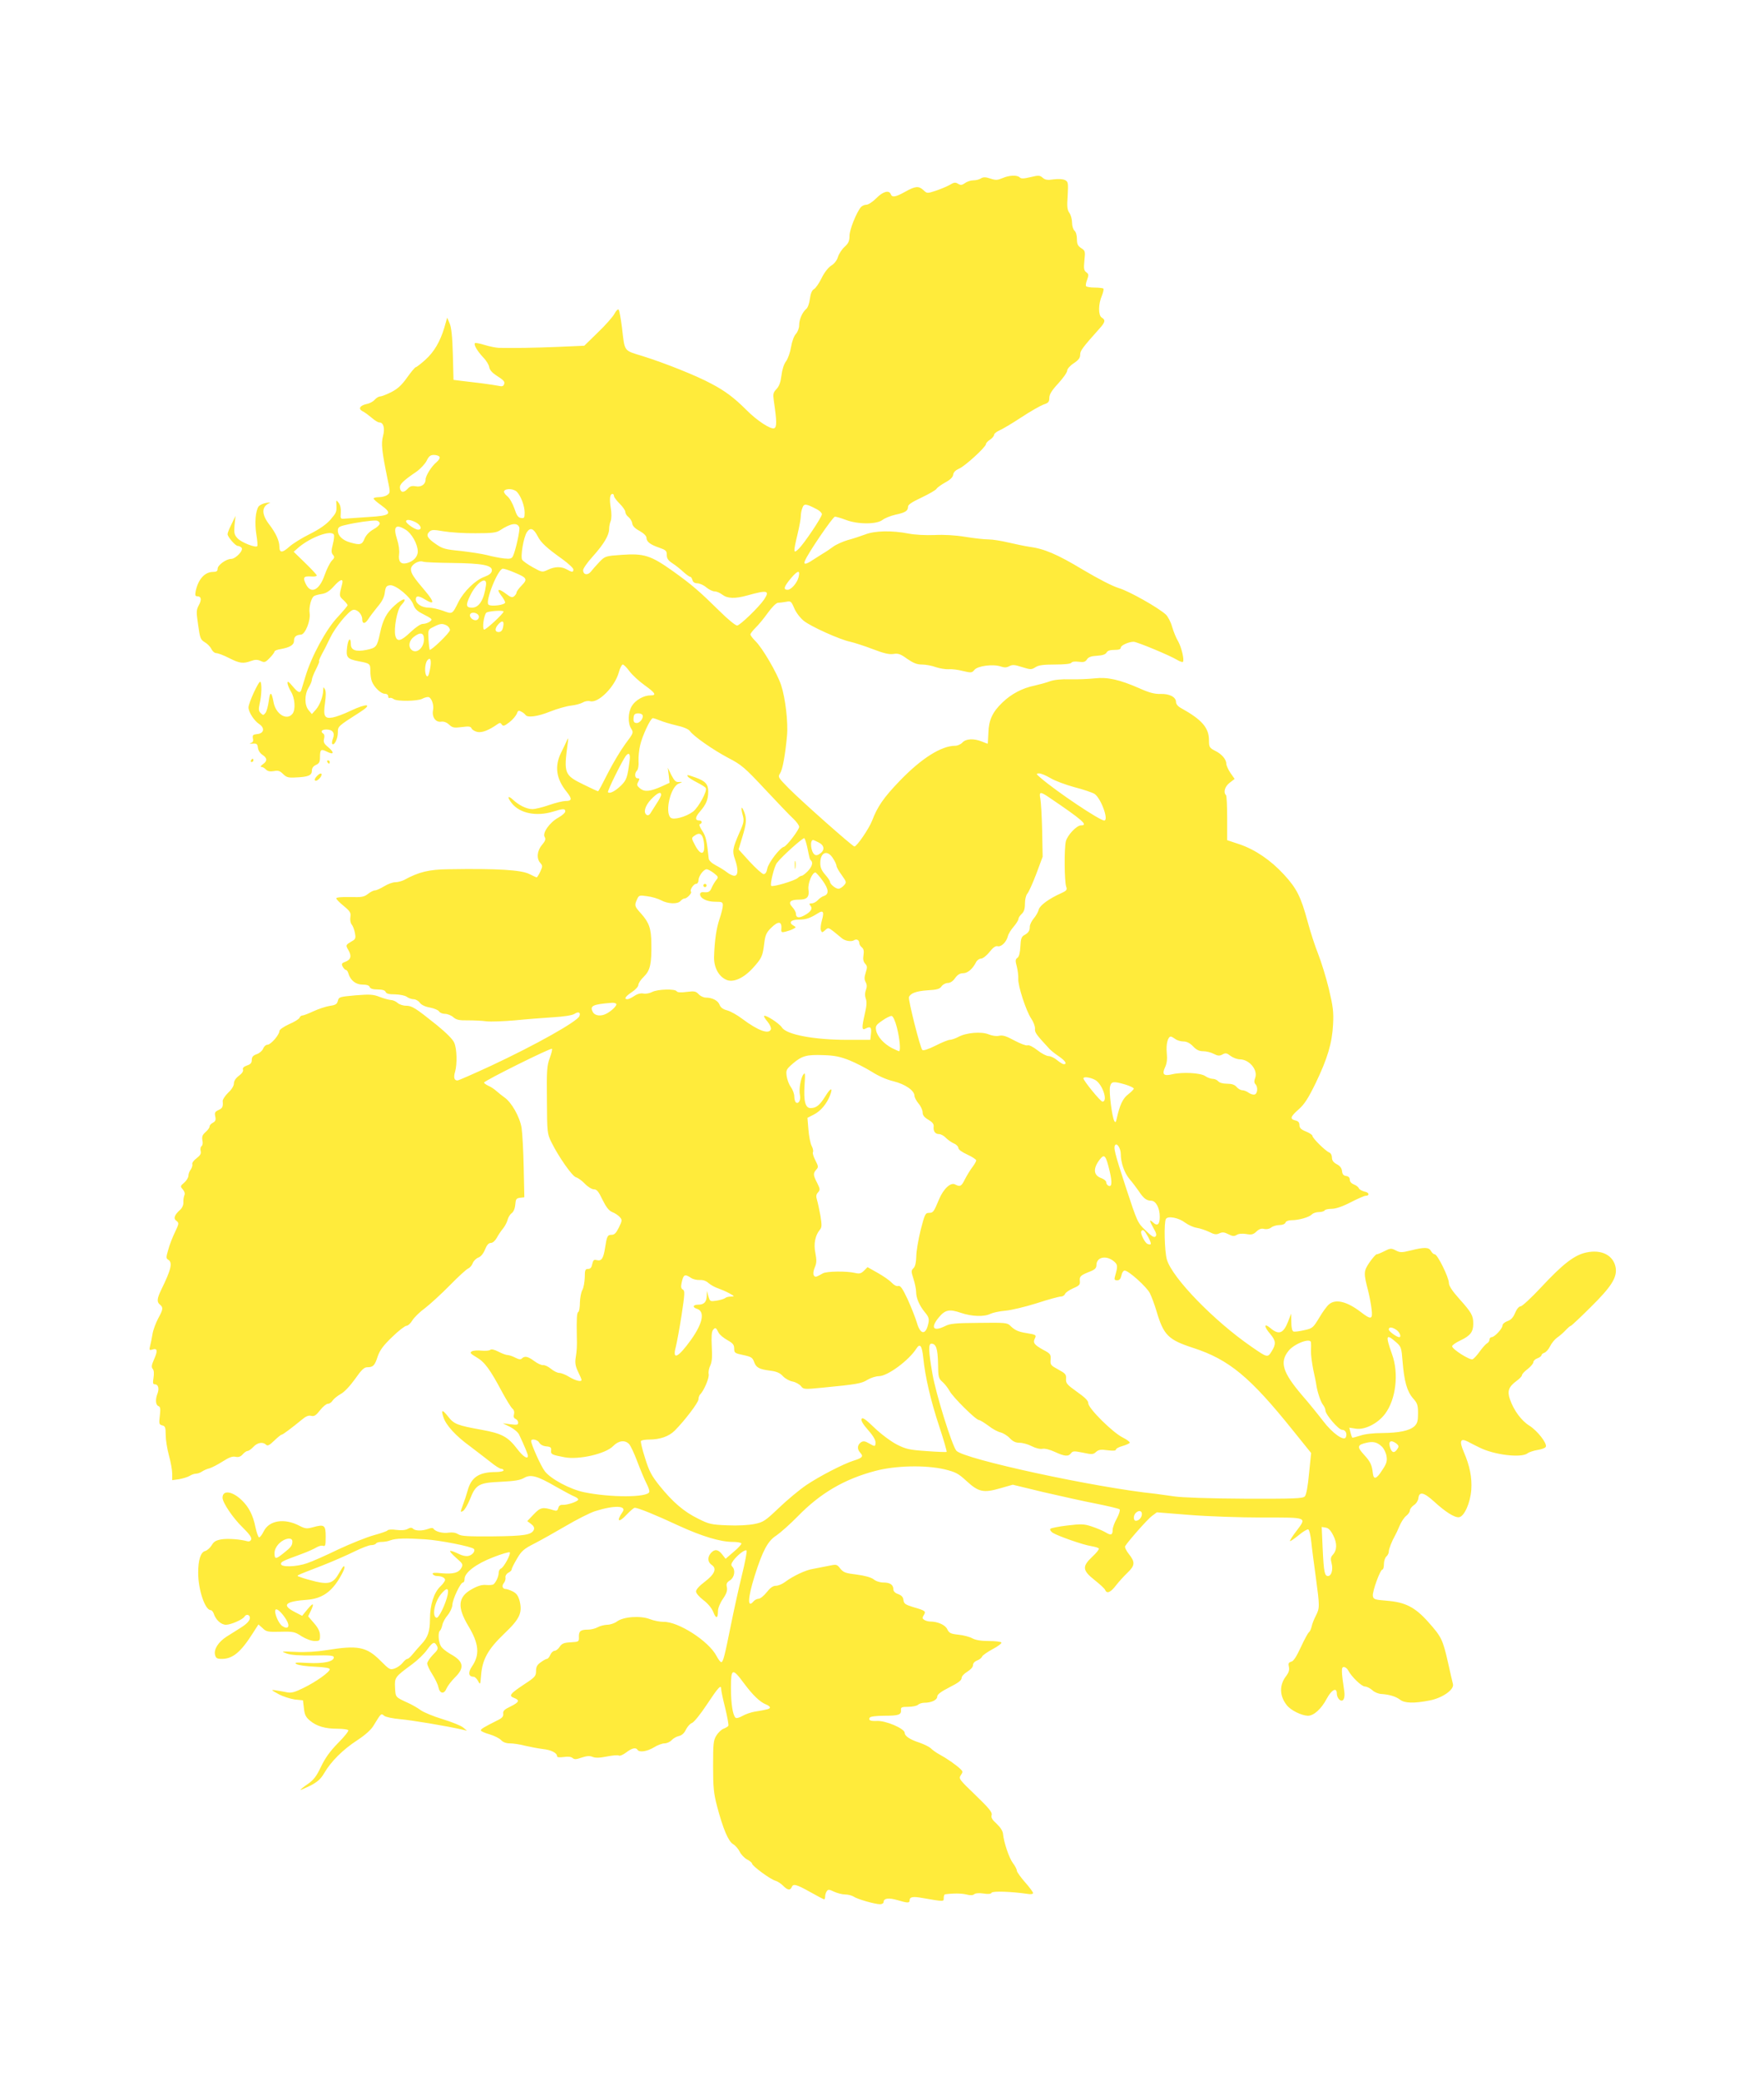
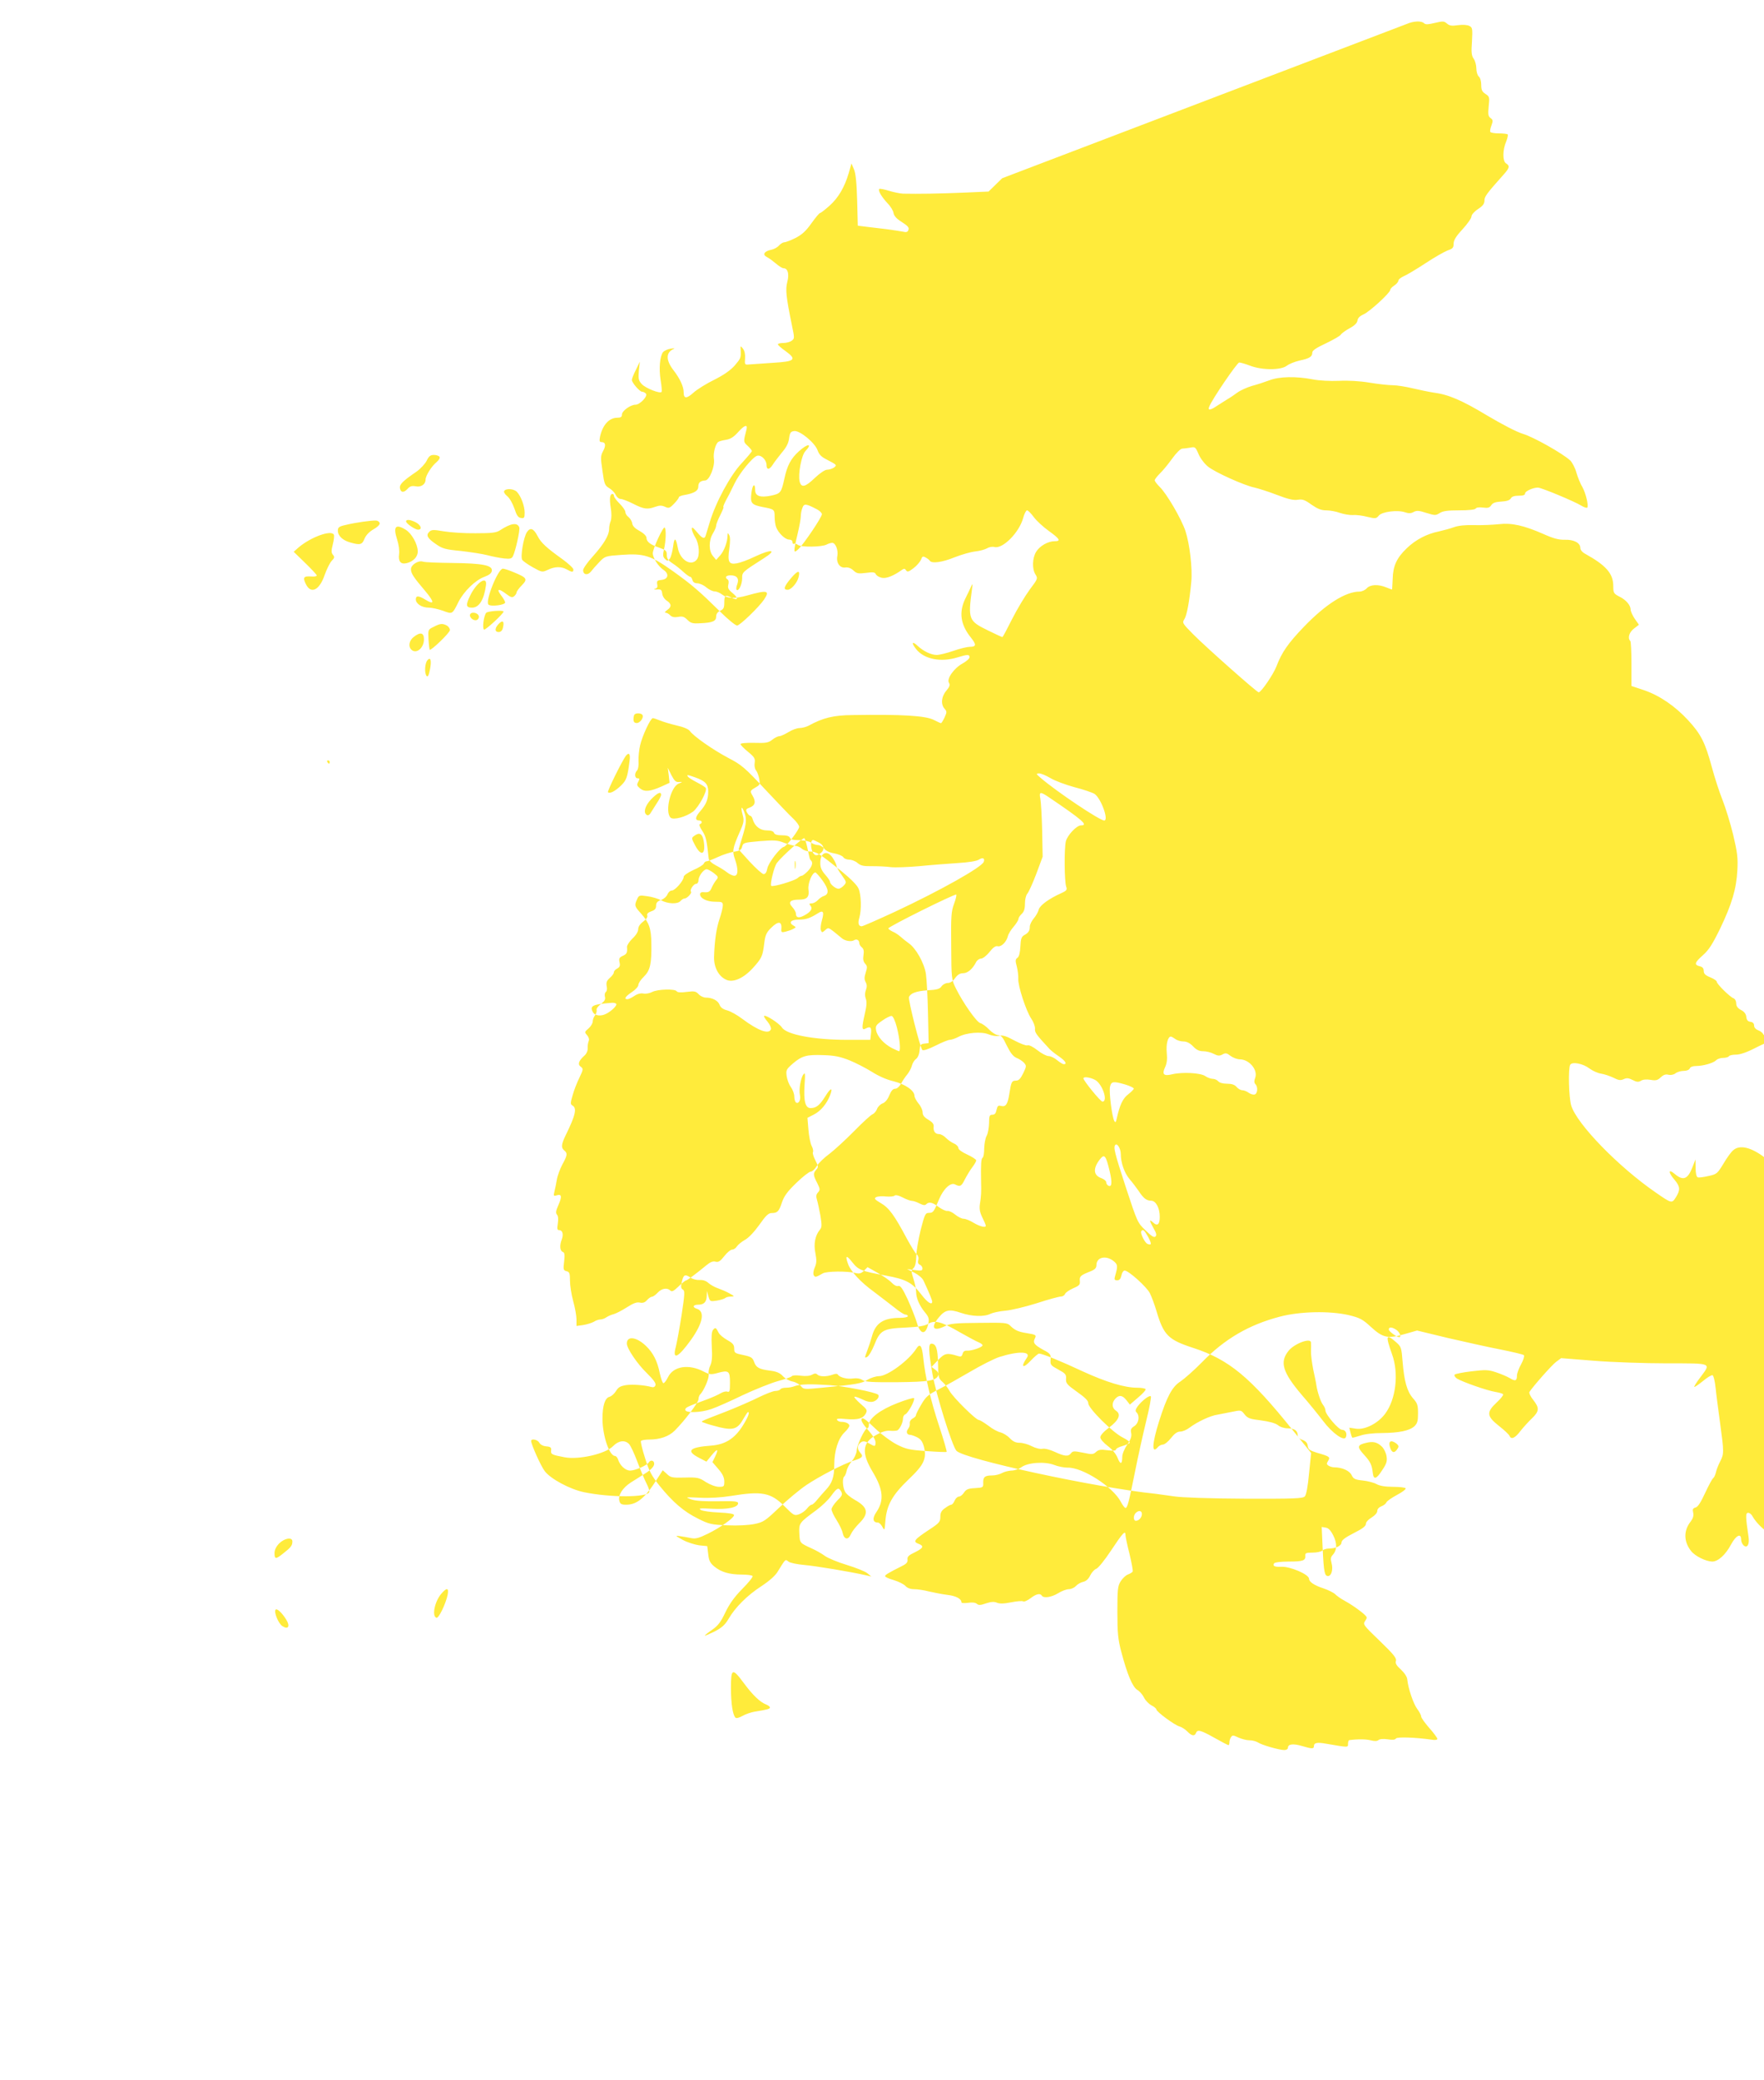
<svg xmlns="http://www.w3.org/2000/svg" version="1.0" width="1086pt" height="1280pt" viewBox="0 0 1086 1280" preserveAspectRatio="xMidYMid meet">
  <g transform="translate(0,1280) scale(0.1,-0.1)" fill="#ffeb3b" stroke="none">
-     <path d="M6170 11703 c-29 -12 -40 -13 -73 -2 -30 10 -43 10 -58 1 -10 -7 -31 -12 -47 -12 -15 0 -38 -7 -51 -17 -19 -13 -27 -14 -43 -4 -16 10 -25 9 -51 -7 -18 -10 -56 -26 -86 -36 -52 -17 -54 -17 -75 3 -30 28 -50 26 -113 -9 -59 -33 -81 -37 -89 -15 -11 27 -49 16 -89 -25 -22 -22 -49 -40 -61 -40 -12 0 -27 -7 -34 -15 -28 -34 -70 -139 -70 -176 0 -32 -6 -46 -30 -68 -17 -15 -35 -43 -41 -62 -6 -21 -22 -42 -42 -54 -19 -13 -42 -42 -59 -77 -15 -31 -36 -61 -46 -67 -13 -7 -21 -26 -26 -60 -3 -27 -13 -55 -22 -62 -24 -20 -44 -65 -44 -100 0 -19 -9 -42 -20 -54 -12 -13 -24 -46 -30 -81 -5 -32 -19 -72 -31 -88 -13 -17 -24 -52 -28 -87 -5 -41 -14 -66 -30 -83 -21 -22 -23 -31 -17 -73 19 -128 19 -162 2 -169 -21 -8 -106 47 -171 113 -74 74 -131 117 -215 161 -92 50 -291 129 -426 171 -116 36 -107 23 -125 176 -7 55 -16 104 -20 109 -5 5 -16 -6 -26 -25 -10 -19 -56 -71 -102 -115 l-84 -82 -161 -7 c-146 -6 -270 -8 -366 -6 -19 1 -58 9 -87 18 -29 9 -55 14 -59 11 -9 -9 14 -48 51 -88 19 -19 35 -46 37 -60 2 -15 17 -33 38 -47 53 -34 60 -42 53 -59 -4 -11 -13 -14 -32 -9 -14 3 -62 10 -106 16 -44 5 -101 12 -126 15 l-47 6 -4 156 c-3 109 -9 168 -20 192 l-15 35 -17 -60 c-26 -87 -63 -151 -119 -201 -27 -24 -53 -44 -57 -44 -5 0 -29 -29 -54 -64 -34 -48 -59 -70 -98 -90 -28 -14 -59 -26 -68 -26 -8 0 -23 -9 -33 -20 -9 -11 -31 -23 -47 -26 -44 -9 -57 -30 -28 -45 13 -6 38 -25 56 -40 18 -16 39 -29 47 -29 26 0 36 -35 23 -84 -12 -47 -8 -89 28 -265 17 -81 17 -84 -1 -97 -10 -8 -34 -14 -52 -14 -18 0 -33 -4 -33 -8 0 -5 20 -23 46 -41 73 -53 60 -65 -76 -73 -63 -4 -128 -9 -145 -10 -29 -3 -30 -2 -27 37 2 25 -3 47 -13 60 -15 19 -16 19 -14 -10 2 -47 1 -49 -37 -94 -25 -28 -65 -57 -125 -87 -49 -24 -107 -60 -129 -80 -42 -38 -60 -38 -60 2 0 35 -22 84 -64 138 -47 62 -46 109 4 130 8 3 -1 4 -20 1 -19 -3 -40 -13 -47 -21 -20 -27 -26 -102 -15 -172 6 -36 9 -69 6 -73 -8 -13 -98 22 -122 48 -20 22 -22 33 -18 82 l6 56 -24 -50 c-14 -27 -25 -55 -25 -62 -1 -16 48 -73 63 -73 7 0 17 -5 23 -11 15 -15 -36 -69 -64 -69 -30 0 -83 -38 -83 -60 0 -15 -7 -20 -28 -20 -51 0 -91 -44 -107 -117 -5 -26 -3 -33 9 -33 25 0 29 -20 10 -55 -16 -30 -16 -41 -4 -122 11 -82 15 -90 41 -106 16 -9 34 -28 41 -42 6 -14 20 -25 30 -25 10 0 45 -13 78 -30 65 -33 87 -36 136 -18 25 9 39 9 59 0 23 -11 29 -9 55 18 17 17 30 35 30 40 0 5 17 12 38 15 56 10 82 25 82 51 0 25 13 36 43 38 26 1 61 88 53 134 -5 34 10 92 27 103 5 4 27 10 47 13 27 4 48 17 74 46 40 45 61 52 53 18 -20 -77 -20 -76 7 -101 14 -13 26 -28 26 -32 0 -4 -28 -37 -62 -74 -70 -74 -161 -241 -198 -366 -12 -38 -23 -76 -25 -82 -7 -22 -22 -15 -54 24 -24 28 -31 33 -31 19 0 -10 10 -34 22 -54 24 -39 29 -112 8 -136 -35 -43 -103 -1 -116 73 -12 65 -22 68 -29 8 -4 -31 -13 -64 -20 -74 -13 -16 -15 -17 -30 -2 -13 13 -14 23 -6 60 12 51 14 123 4 133 -9 8 -73 -130 -73 -158 0 -29 34 -81 65 -102 37 -24 31 -58 -11 -62 -27 -3 -30 -6 -27 -27 4 -16 0 -25 -14 -28 -10 -3 -4 -5 12 -4 26 2 30 -2 33 -26 2 -16 14 -34 28 -43 30 -20 31 -38 2 -58 -12 -9 -17 -16 -10 -16 8 0 21 -7 29 -16 11 -11 26 -14 49 -10 26 5 37 2 57 -18 20 -20 32 -24 78 -21 77 3 99 13 99 41 0 16 8 28 25 36 20 9 25 18 25 48 0 47 6 52 42 34 43 -22 49 -7 10 26 -27 22 -32 32 -27 53 4 14 2 28 -4 31 -20 13 -11 26 18 26 39 0 54 -20 41 -55 -6 -15 -8 -31 -4 -34 12 -12 34 33 34 70 0 39 -1 38 135 125 82 52 48 58 -55 10 -43 -21 -93 -39 -112 -42 -50 -9 -59 8 -47 90 6 44 6 73 -1 84 -8 15 -9 15 -10 -3 0 -39 -21 -95 -45 -122 l-25 -28 -20 24 c-26 31 -26 96 0 139 11 18 20 39 20 48 0 8 11 37 25 64 14 28 23 50 20 50 -5 0 5 24 36 80 4 8 19 38 32 65 30 63 110 161 139 171 25 7 58 -25 58 -57 0 -30 17 -31 37 0 10 16 36 50 57 76 28 32 42 60 45 88 5 36 10 42 32 45 35 4 129 -74 144 -120 8 -23 23 -39 51 -53 69 -36 69 -36 49 -52 -11 -7 -29 -13 -42 -13 -13 0 -43 -20 -75 -50 -59 -57 -84 -63 -94 -23 -11 43 11 162 35 187 46 49 15 49 -40 -1 -49 -44 -72 -88 -89 -168 -19 -87 -23 -92 -84 -105 -65 -13 -96 -2 -96 35 0 47 -17 34 -23 -18 -8 -63 0 -73 71 -87 70 -13 72 -15 72 -60 0 -21 4 -50 9 -63 14 -37 56 -77 80 -77 12 0 21 -6 21 -16 0 -8 4 -13 9 -10 4 3 16 0 25 -7 21 -15 145 -13 175 2 11 6 27 11 36 11 20 0 38 -47 31 -81 -8 -41 15 -75 48 -71 18 3 36 -4 51 -18 20 -19 30 -21 78 -15 43 6 55 4 60 -8 3 -8 19 -18 36 -22 28 -6 70 10 124 48 14 10 19 9 26 -2 8 -12 16 -10 46 13 20 15 40 39 46 52 7 21 12 23 28 14 11 -5 23 -15 26 -20 12 -19 77 -10 153 21 43 17 100 33 127 36 28 3 60 12 72 19 13 8 33 12 47 8 51 -12 152 90 176 179 7 26 18 47 24 47 6 0 25 -19 41 -41 17 -23 58 -61 93 -86 68 -49 76 -63 36 -63 -41 0 -92 -29 -114 -65 -24 -39 -26 -106 -4 -140 15 -24 14 -27 -35 -92 -28 -38 -77 -119 -108 -180 -31 -62 -58 -113 -61 -113 -3 0 -43 18 -89 41 -119 58 -123 68 -98 254 5 36 4 37 -6 15 -6 -14 -22 -47 -35 -73 -41 -84 -30 -161 35 -241 34 -43 33 -56 -8 -56 -15 0 -61 -11 -101 -25 -40 -14 -86 -25 -102 -25 -35 0 -83 23 -120 58 -33 30 -37 16 -7 -22 49 -62 151 -83 255 -51 61 19 74 19 74 1 0 -8 -19 -25 -42 -38 -54 -29 -100 -95 -85 -119 8 -13 5 -24 -16 -49 -31 -36 -35 -84 -11 -111 15 -17 15 -21 0 -54 -9 -19 -19 -35 -22 -35 -3 0 -22 9 -44 20 -51 26 -195 35 -500 30 -118 -1 -183 -17 -272 -66 -14 -7 -39 -14 -55 -14 -15 0 -46 -11 -68 -25 -22 -13 -47 -25 -56 -25 -9 0 -29 -10 -44 -22 -24 -19 -39 -21 -111 -19 -50 1 -84 -2 -84 -8 0 -5 21 -27 46 -47 40 -33 45 -42 41 -68 -3 -18 1 -37 8 -46 7 -8 16 -31 20 -52 6 -29 3 -38 -12 -47 -46 -27 -47 -27 -28 -59 21 -36 15 -59 -20 -72 -22 -8 -24 -13 -15 -30 6 -11 15 -20 20 -20 5 0 12 -10 15 -22 13 -43 46 -68 87 -68 25 0 41 -5 44 -15 4 -10 20 -15 49 -15 29 0 45 -5 49 -15 4 -11 21 -15 58 -15 31 -1 61 -7 72 -15 11 -8 30 -15 42 -15 13 0 30 -10 38 -21 9 -13 32 -25 62 -30 27 -5 52 -16 57 -24 4 -8 21 -15 36 -15 15 0 39 -9 52 -21 19 -16 36 -20 89 -19 36 0 88 -2 115 -6 28 -3 106 0 175 6 69 7 175 15 235 19 68 4 118 12 132 21 24 16 39 9 30 -14 -13 -33 -267 -176 -545 -306 -106 -49 -199 -90 -206 -90 -20 0 -25 19 -14 55 13 47 11 138 -5 176 -9 22 -47 60 -108 110 -132 106 -153 119 -190 119 -18 0 -41 8 -51 17 -11 10 -29 18 -41 18 -12 1 -43 9 -69 19 -40 16 -61 17 -149 10 -99 -9 -103 -10 -109 -34 -5 -20 -14 -26 -50 -31 -25 -4 -70 -19 -100 -33 -30 -14 -61 -26 -68 -26 -7 0 -15 -6 -18 -14 -3 -8 -32 -26 -65 -40 -34 -16 -59 -33 -59 -42 0 -23 -53 -84 -73 -84 -10 0 -22 -11 -27 -24 -5 -13 -22 -28 -39 -34 -23 -8 -31 -17 -31 -36 0 -18 -8 -27 -30 -34 -20 -7 -28 -16 -24 -26 3 -9 -6 -23 -25 -37 -20 -15 -31 -32 -31 -47 0 -15 -14 -38 -36 -58 -19 -19 -34 -42 -33 -51 3 -35 -1 -44 -26 -55 -21 -10 -25 -16 -20 -39 5 -21 2 -30 -14 -39 -12 -6 -21 -16 -21 -24 0 -7 -11 -22 -25 -34 -19 -17 -23 -28 -19 -51 4 -16 1 -31 -5 -35 -6 -4 -9 -17 -6 -29 5 -17 -2 -28 -25 -46 -17 -12 -29 -29 -26 -36 2 -7 -2 -21 -9 -32 -8 -10 -15 -27 -15 -39 0 -11 -12 -31 -26 -43 -25 -21 -25 -23 -9 -41 11 -13 15 -26 10 -37 -4 -10 -7 -29 -6 -43 1 -16 -7 -34 -19 -45 -37 -33 -44 -55 -24 -69 17 -13 16 -17 -8 -68 -15 -30 -34 -79 -42 -109 -14 -47 -14 -54 -1 -62 29 -16 19 -60 -41 -182 -28 -58 -30 -78 -9 -95 21 -17 19 -30 -12 -86 -14 -27 -30 -69 -34 -94 -4 -25 -11 -58 -15 -74 -6 -25 -5 -28 14 -22 31 10 34 -7 11 -59 -16 -36 -18 -49 -9 -60 8 -9 9 -29 5 -55 -5 -32 -4 -40 8 -40 21 0 28 -25 17 -56 -15 -37 -12 -71 5 -78 12 -4 14 -16 9 -59 -6 -49 -5 -55 15 -60 18 -4 21 -13 21 -59 0 -29 9 -86 20 -126 11 -39 20 -90 20 -112 l0 -40 43 6 c23 4 52 13 64 20 12 8 30 14 40 14 10 0 27 6 38 14 11 7 31 16 45 19 14 4 49 22 79 41 39 25 61 34 80 30 19 -4 32 0 45 15 11 12 24 21 31 21 6 0 22 11 35 25 25 27 59 32 78 13 9 -9 20 -4 50 25 21 20 41 37 46 37 7 0 63 42 125 93 24 20 40 27 56 23 19 -5 30 2 55 34 17 22 39 40 48 40 10 0 23 9 29 19 7 11 29 29 50 41 23 12 58 50 89 93 39 56 56 72 75 72 36 0 46 10 64 66 14 40 34 67 89 120 39 38 79 69 88 69 9 0 26 15 37 34 12 19 47 53 79 76 31 24 100 87 152 140 52 53 103 100 113 103 9 4 22 18 27 32 5 14 21 30 35 35 16 6 31 25 41 50 11 27 22 40 36 40 11 0 26 13 36 31 9 17 27 44 39 58 12 15 25 40 28 54 4 15 15 33 25 40 11 8 20 28 22 52 3 35 6 40 30 43 l26 3 -4 184 c-2 100 -8 210 -13 243 -11 68 -62 158 -106 188 -15 11 -37 28 -49 39 -12 11 -34 26 -49 32 -15 7 -27 16 -27 20 0 11 411 215 418 208 3 -3 -3 -29 -14 -58 -17 -46 -19 -76 -17 -258 1 -202 2 -207 28 -260 44 -89 128 -209 151 -215 12 -3 37 -21 55 -40 18 -19 43 -34 55 -34 18 0 29 -13 53 -64 23 -46 39 -67 60 -76 16 -6 37 -20 46 -30 16 -18 16 -22 -5 -65 -17 -34 -27 -45 -45 -45 -25 0 -29 -8 -40 -80 -10 -65 -22 -83 -50 -76 -19 5 -23 1 -29 -24 -4 -21 -11 -30 -26 -30 -17 0 -20 -7 -20 -52 -1 -29 -7 -64 -15 -78 -8 -14 -14 -48 -15 -77 0 -28 -4 -55 -10 -58 -9 -5 -11 -40 -9 -150 2 -58 0 -90 -7 -132 -5 -32 -1 -53 15 -86 12 -24 21 -46 21 -50 0 -14 -36 -5 -75 18 -22 14 -50 25 -62 25 -12 0 -35 12 -52 26 -17 14 -39 24 -48 22 -10 -1 -34 10 -54 25 -39 29 -59 33 -76 16 -8 -8 -19 -6 -41 5 -17 9 -38 16 -47 16 -9 0 -34 9 -57 21 -25 13 -44 17 -50 11 -5 -5 -29 -7 -52 -5 -24 3 -51 1 -61 -4 -14 -8 -10 -14 29 -37 50 -29 83 -74 159 -217 26 -47 53 -92 62 -99 9 -7 13 -21 9 -35 -4 -15 0 -24 10 -28 9 -4 16 -14 16 -23 0 -14 -8 -15 -47 -10 l-48 6 45 -22 c25 -13 50 -34 56 -48 35 -74 54 -122 54 -130 0 -24 -29 -6 -65 41 -58 76 -94 96 -220 119 -150 27 -170 35 -206 81 -36 46 -46 45 -29 -4 15 -48 76 -115 163 -178 39 -30 96 -73 125 -96 29 -24 59 -43 67 -43 8 0 15 -4 15 -10 0 -5 -21 -10 -47 -10 -104 0 -152 -32 -174 -114 -6 -22 -19 -62 -29 -88 -17 -46 -17 -47 0 -38 10 5 29 38 43 72 36 92 55 102 190 108 85 4 119 10 142 23 41 25 82 14 199 -54 49 -28 100 -55 113 -60 12 -5 23 -13 23 -18 0 -12 -68 -35 -96 -33 -15 1 -24 -6 -27 -20 -5 -16 -10 -19 -29 -13 -67 21 -81 18 -122 -25 l-40 -42 24 -18 c15 -11 21 -23 17 -34 -13 -33 -58 -40 -252 -42 -153 -1 -195 1 -214 13 -15 10 -36 13 -58 10 -35 -6 -83 6 -94 24 -4 6 -15 6 -33 -1 -36 -13 -79 -13 -93 1 -8 8 -17 8 -33 -1 -14 -8 -41 -10 -71 -6 -26 4 -50 2 -53 -3 -3 -5 -41 -18 -85 -30 -43 -12 -141 -51 -218 -87 -76 -37 -162 -75 -192 -85 -65 -23 -161 -26 -161 -5 0 14 8 18 125 61 39 14 80 33 93 41 13 8 31 13 40 10 15 -5 17 2 17 56 0 72 -8 78 -79 58 -37 -10 -47 -9 -82 9 -93 49 -188 34 -221 -35 -10 -20 -22 -36 -28 -36 -5 1 -15 28 -22 61 -15 75 -41 126 -85 168 -58 56 -118 64 -118 15 0 -30 64 -125 123 -182 42 -41 58 -64 53 -75 -3 -10 -13 -14 -23 -11 -43 12 -117 18 -158 12 -35 -6 -48 -13 -62 -37 -10 -16 -28 -32 -40 -35 -28 -7 -43 -56 -43 -134 0 -104 42 -229 77 -230 6 0 14 -9 18 -19 12 -40 46 -71 76 -71 30 0 103 32 114 50 12 20 37 11 33 -12 -2 -14 -21 -34 -51 -53 -26 -16 -67 -43 -92 -58 -51 -33 -80 -78 -71 -113 5 -20 13 -24 42 -24 66 0 116 41 189 156 l36 56 26 -23 c22 -22 33 -24 109 -22 79 2 89 0 131 -28 28 -17 61 -29 80 -29 31 0 33 2 33 33 0 24 -10 46 -36 76 l-37 43 17 35 c23 49 14 51 -23 6 l-31 -38 -48 25 c-80 42 -56 64 81 74 82 7 139 42 188 118 34 54 48 88 35 88 -3 0 -15 -18 -28 -41 -35 -63 -62 -72 -145 -53 -37 9 -79 21 -93 27 -29 11 -45 2 135 72 66 26 155 65 197 86 43 21 89 39 102 39 14 0 28 5 31 10 3 6 19 10 35 10 16 0 40 4 54 10 34 12 91 14 213 6 91 -6 285 -44 300 -59 11 -12 -7 -37 -32 -43 -16 -4 -40 1 -67 15 -23 11 -44 18 -47 15 -3 -3 14 -22 38 -43 39 -34 43 -39 32 -60 -17 -31 -49 -40 -121 -34 -46 5 -61 3 -56 -5 4 -7 16 -12 26 -12 28 0 50 -11 50 -24 0 -7 -13 -25 -30 -41 -39 -38 -63 -113 -63 -200 0 -75 -13 -113 -53 -155 -13 -14 -36 -40 -50 -57 -14 -18 -30 -33 -36 -33 -6 0 -19 -11 -29 -24 -10 -13 -32 -29 -49 -35 -29 -10 -33 -7 -89 49 -85 85 -139 95 -329 64 -62 -10 -131 -14 -192 -11 -91 4 -93 4 -55 -10 28 -10 78 -13 165 -12 102 2 125 0 125 -12 0 -26 -64 -39 -160 -34 -73 4 -86 3 -70 -7 11 -7 62 -14 112 -16 62 -3 93 -8 93 -16 0 -17 -84 -77 -162 -115 -53 -26 -74 -32 -100 -27 -18 4 -49 9 -68 12 -34 5 -34 4 15 -23 28 -15 73 -29 100 -33 l50 -5 6 -49 c4 -40 12 -55 37 -76 42 -35 94 -50 170 -50 33 0 63 -4 66 -9 4 -5 -25 -41 -63 -79 -50 -51 -79 -92 -105 -146 -28 -59 -45 -81 -81 -106 -25 -17 -45 -33 -45 -36 0 -2 26 9 59 25 46 24 65 41 87 78 41 71 115 145 203 202 50 33 86 65 101 91 47 77 46 76 65 60 9 -8 53 -17 98 -21 70 -6 286 -42 382 -64 l30 -7 -24 20 c-13 11 -70 34 -126 51 -56 17 -117 42 -136 56 -19 14 -54 34 -79 45 -76 35 -75 33 -78 93 -3 63 -1 66 104 143 34 25 76 65 93 90 36 49 45 53 61 24 9 -17 5 -26 -25 -55 -19 -20 -35 -44 -35 -53 0 -10 14 -40 32 -68 17 -27 34 -62 37 -79 9 -40 35 -44 50 -7 7 16 30 46 52 68 61 60 54 99 -28 144 -26 15 -54 37 -60 51 -15 28 -17 85 -4 93 4 3 11 19 14 34 3 16 18 44 33 61 15 18 28 46 29 64 2 36 50 137 65 137 6 0 10 10 10 22 0 39 71 93 175 133 53 21 99 34 103 31 9 -9 -36 -93 -54 -100 -8 -3 -14 -15 -14 -26 0 -24 -18 -61 -33 -72 -6 -3 -26 -5 -46 -3 -25 2 -51 -6 -88 -27 -84 -47 -89 -110 -20 -225 66 -110 72 -177 23 -249 -26 -38 -22 -64 10 -64 7 0 20 -12 27 -26 14 -26 14 -24 19 38 8 96 43 158 142 253 96 91 113 128 95 202 -9 32 -19 46 -42 58 -16 8 -36 15 -43 15 -20 0 -27 19 -12 37 7 9 12 24 10 34 -2 10 6 23 17 29 12 6 21 15 21 21 0 6 15 36 33 66 28 48 42 60 107 93 41 21 128 70 193 108 66 39 147 80 180 91 120 38 199 35 169 -6 -40 -58 -23 -68 26 -15 22 23 44 42 50 42 20 0 131 -45 270 -110 144 -66 257 -100 333 -100 26 0 50 -4 53 -9 3 -4 -18 -28 -46 -51 l-51 -44 -21 27 c-25 32 -46 34 -69 9 -23 -26 -21 -57 5 -74 33 -22 17 -58 -44 -104 -32 -24 -53 -47 -53 -59 0 -11 19 -33 45 -53 28 -21 51 -49 61 -73 17 -44 29 -42 29 5 0 18 13 50 31 76 22 32 28 51 24 71 -5 21 -1 30 20 43 27 18 34 63 13 84 -9 9 -7 18 8 39 26 34 72 69 80 60 4 -4 -9 -73 -29 -154 -20 -82 -50 -218 -67 -303 -39 -194 -48 -230 -60 -230 -5 0 -18 17 -29 38 -47 91 -236 213 -327 210 -22 0 -59 7 -84 17 -58 22 -162 15 -202 -15 -15 -11 -42 -20 -60 -20 -18 -1 -44 -7 -58 -15 -14 -8 -41 -15 -60 -15 -46 0 -57 -9 -56 -45 1 -29 0 -30 -51 -33 -42 -2 -54 -8 -67 -27 -9 -14 -23 -25 -31 -25 -9 0 -21 -11 -27 -25 -6 -14 -15 -25 -21 -25 -5 0 -22 -9 -38 -21 -22 -15 -29 -28 -29 -54 0 -30 -6 -38 -69 -79 -92 -61 -101 -73 -67 -86 38 -14 32 -27 -21 -53 -38 -18 -47 -27 -45 -44 2 -17 -6 -27 -35 -41 -86 -43 -103 -54 -103 -62 0 -5 24 -16 53 -24 30 -9 62 -25 72 -36 12 -13 31 -20 54 -20 20 0 61 -6 91 -14 30 -7 81 -17 113 -21 53 -6 87 -24 87 -46 0 -5 17 -6 40 -3 26 4 45 2 55 -6 11 -10 23 -9 57 3 31 10 49 11 66 4 16 -7 42 -7 87 2 35 7 69 10 75 6 6 -4 26 5 45 19 35 27 60 33 70 16 11 -17 59 -10 100 15 22 14 52 25 66 25 14 0 34 9 43 19 10 11 30 23 45 26 18 4 33 17 44 40 9 18 25 36 36 40 12 3 53 54 92 113 73 110 89 127 89 95 0 -10 11 -63 25 -117 13 -55 22 -103 19 -108 -3 -5 -17 -13 -30 -18 -13 -5 -33 -24 -44 -42 -18 -29 -20 -50 -20 -188 0 -131 4 -169 24 -245 37 -141 70 -218 99 -235 14 -8 32 -29 41 -47 8 -17 29 -39 46 -48 16 -8 30 -20 30 -25 0 -14 114 -98 143 -105 14 -4 35 -18 48 -31 26 -27 44 -31 53 -9 9 23 28 18 114 -30 44 -25 83 -45 86 -45 3 0 6 8 6 18 0 9 4 24 10 32 8 12 14 12 45 -3 20 -9 50 -17 68 -17 18 0 41 -6 52 -13 23 -16 132 -47 163 -47 12 0 22 6 22 14 0 23 32 27 86 11 61 -18 74 -19 74 -1 0 21 20 25 75 15 140 -24 135 -24 135 0 0 11 3 21 8 22 54 7 103 6 131 -1 23 -6 39 -6 48 1 8 7 30 9 57 5 29 -5 47 -3 51 5 7 11 120 7 218 -7 22 -4 37 -2 37 5 0 5 -22 36 -50 67 -27 31 -50 63 -50 71 0 8 -11 29 -24 46 -24 32 -56 128 -61 180 -1 17 -16 40 -39 62 -28 25 -36 39 -31 54 5 16 -15 41 -99 122 -101 97 -105 102 -91 123 14 20 13 24 -3 39 -28 26 -84 65 -125 87 -21 11 -46 29 -56 39 -10 10 -43 26 -72 36 -56 18 -89 40 -89 59 0 27 -117 77 -172 74 -40 -2 -54 5 -43 21 3 6 41 11 88 11 90 0 106 6 104 35 -2 17 4 20 45 20 26 0 52 6 59 12 7 7 25 13 40 13 43 0 79 17 79 38 0 13 22 30 75 57 54 27 75 43 75 57 0 11 15 27 35 39 21 13 35 29 35 40 0 12 10 23 25 29 14 5 28 16 31 24 3 8 32 28 65 46 33 17 57 36 54 41 -4 5 -39 9 -78 9 -49 0 -82 6 -102 17 -16 9 -55 19 -85 22 -47 5 -57 10 -68 33 -12 27 -59 48 -107 48 -11 0 -27 5 -35 10 -12 8 -13 13 -3 29 15 24 11 28 -66 50 -48 15 -56 21 -59 43 -2 19 -12 29 -33 37 -18 6 -29 17 -29 28 0 29 -20 43 -61 43 -21 0 -47 8 -61 20 -16 12 -53 22 -104 29 -68 8 -82 13 -101 37 -21 27 -23 27 -75 16 -29 -6 -71 -14 -92 -18 -44 -6 -124 -44 -172 -80 -17 -13 -42 -24 -57 -24 -18 0 -35 -12 -57 -40 -17 -22 -40 -40 -50 -40 -9 0 -23 -7 -30 -15 -40 -48 -37 19 6 156 49 155 81 215 133 248 25 17 85 70 132 118 139 143 288 230 478 280 125 33 306 37 425 10 69 -17 85 -25 136 -72 74 -68 104 -75 208 -45 l77 22 190 -46 c105 -24 251 -57 325 -71 74 -15 139 -30 143 -35 4 -4 -3 -29 -17 -55 -15 -26 -26 -58 -26 -70 0 -33 -10 -37 -44 -16 -17 10 -55 26 -85 36 -48 16 -65 16 -150 6 -53 -6 -100 -16 -104 -20 -5 -5 1 -16 14 -25 33 -20 185 -74 237 -82 23 -4 45 -10 47 -15 3 -4 -15 -27 -40 -50 -64 -60 -62 -84 14 -144 33 -26 62 -53 65 -61 10 -25 34 -15 67 29 18 23 50 58 71 78 46 44 47 65 8 114 -16 20 -27 42 -23 49 20 32 137 165 164 185 l31 23 201 -16 c111 -9 313 -16 450 -16 283 0 273 4 206 -86 -23 -30 -40 -57 -37 -59 2 -2 26 14 53 36 26 22 53 38 59 36 6 -2 15 -37 19 -78 4 -41 17 -139 28 -219 24 -178 24 -187 0 -234 -11 -21 -23 -51 -26 -67 -4 -16 -11 -32 -17 -35 -5 -4 -28 -45 -49 -91 -27 -58 -45 -87 -59 -90 -17 -5 -20 -11 -15 -32 4 -19 -1 -35 -15 -54 -45 -56 -44 -124 2 -182 25 -32 91 -64 130 -65 36 0 82 41 116 105 30 56 62 72 62 32 0 -14 7 -30 16 -38 22 -18 36 6 30 51 -19 127 -19 150 -3 150 9 0 21 -9 27 -21 22 -41 83 -99 103 -99 11 0 31 -10 45 -22 13 -13 38 -23 55 -24 49 -3 90 -15 116 -35 28 -22 86 -24 182 -5 79 15 153 67 144 101 -3 11 -17 72 -31 135 -32 140 -40 156 -121 247 -81 91 -141 122 -256 131 -75 6 -82 9 -85 30 -4 26 45 162 59 162 5 0 9 15 9 34 0 18 7 39 15 46 8 7 15 20 15 30 0 17 20 67 39 100 5 8 17 34 27 58 10 24 28 52 41 62 13 10 23 25 23 34 0 8 11 23 24 32 14 8 26 27 28 42 5 44 33 38 95 -18 73 -67 129 -102 156 -98 32 5 69 88 75 169 5 75 -9 146 -46 232 -29 68 -22 88 25 64 15 -8 46 -24 69 -35 89 -46 258 -67 298 -37 10 8 39 17 63 21 25 4 47 12 50 20 8 21 -52 98 -101 129 -50 31 -96 94 -120 162 -18 51 -8 78 41 114 18 13 33 29 33 35 0 7 16 24 35 38 19 15 35 34 35 42 0 8 11 19 25 24 14 5 25 14 25 19 0 5 8 12 18 15 10 4 26 21 35 40 9 19 28 42 43 53 15 10 38 30 53 46 14 15 28 27 32 27 3 0 58 51 121 114 128 126 164 183 155 243 -13 77 -87 115 -182 94 -73 -16 -143 -70 -278 -215 -60 -64 -116 -116 -125 -116 -10 0 -24 -16 -34 -40 -12 -29 -26 -44 -47 -51 -17 -6 -31 -18 -31 -27 0 -19 -49 -72 -67 -72 -7 0 -13 -7 -13 -15 0 -7 -6 -18 -14 -22 -8 -4 -29 -27 -46 -51 -17 -24 -37 -45 -44 -48 -17 -7 -126 62 -126 80 0 7 23 23 51 36 61 29 79 52 79 103 0 50 -10 68 -86 153 -44 49 -64 80 -64 98 0 33 -70 176 -87 176 -7 0 -17 9 -23 20 -13 24 -40 25 -124 4 -57 -14 -66 -14 -93 0 -28 14 -33 14 -69 -4 -21 -11 -43 -20 -49 -20 -5 0 -25 -23 -44 -50 -36 -54 -37 -64 -8 -175 8 -33 18 -84 21 -112 8 -65 -2 -68 -68 -17 -84 64 -154 81 -194 46 -12 -9 -39 -46 -60 -82 -38 -62 -41 -66 -93 -77 -30 -7 -60 -11 -66 -8 -8 3 -13 24 -13 57 l-1 53 -19 -49 c-29 -74 -57 -84 -109 -40 -40 34 -41 10 -1 -36 35 -42 37 -62 9 -107 -25 -40 -26 -40 -124 28 -231 159 -487 423 -521 536 -15 50 -19 230 -6 251 13 20 79 7 118 -23 19 -14 51 -29 72 -32 20 -3 55 -15 76 -25 31 -16 44 -18 63 -9 19 9 31 7 55 -5 25 -13 36 -14 51 -5 12 8 34 10 59 6 33 -6 44 -3 63 15 17 16 31 21 48 16 14 -3 32 0 43 9 10 8 33 15 50 15 19 0 34 6 38 15 3 9 18 15 38 15 44 0 108 18 125 36 8 8 27 14 43 14 16 0 32 5 35 10 3 6 23 10 44 10 24 0 66 14 116 40 43 22 84 40 91 40 28 0 24 21 -5 26 -16 4 -32 13 -35 20 -3 8 -17 19 -31 24 -15 6 -25 17 -25 29 0 13 -8 21 -22 23 -17 2 -24 11 -26 31 -2 18 -13 32 -33 42 -20 11 -29 23 -29 41 0 14 -7 27 -17 31 -23 9 -103 88 -103 102 0 6 -18 18 -40 27 -30 12 -40 22 -40 39 0 16 -7 25 -25 29 -36 9 -31 23 21 69 35 31 58 67 104 161 73 152 101 246 107 361 4 77 0 109 -26 219 -17 70 -47 167 -66 215 -19 47 -48 137 -65 200 -41 151 -66 202 -145 288 -81 88 -177 154 -275 187 l-75 25 0 135 c0 74 -3 138 -7 142 -18 17 -7 54 22 76 l31 24 -26 37 c-14 21 -25 46 -25 55 0 28 -28 61 -69 81 -35 18 -38 23 -38 65 0 77 -44 127 -172 198 -19 10 -31 25 -31 37 0 31 -40 52 -96 50 -36 -1 -70 8 -130 35 -121 53 -196 70 -274 61 -36 -4 -104 -7 -151 -6 -55 2 -100 -3 -125 -12 -21 -8 -65 -20 -96 -27 -74 -15 -142 -51 -196 -103 -62 -59 -85 -109 -87 -187 -2 -36 -3 -66 -4 -67 0 -1 -17 5 -36 13 -49 20 -98 18 -120 -6 -10 -11 -30 -20 -44 -20 -86 0 -208 -77 -342 -216 -99 -103 -137 -158 -170 -245 -19 -49 -94 -159 -109 -159 -11 0 -327 280 -404 358 -66 67 -68 70 -53 93 15 24 31 111 42 229 8 83 -10 234 -36 313 -24 73 -116 231 -159 272 -16 16 -30 34 -30 40 0 6 14 24 31 41 17 16 51 57 76 92 26 36 52 62 63 62 9 0 31 3 49 6 29 6 32 4 50 -38 10 -25 36 -60 58 -78 42 -35 224 -117 288 -130 22 -5 83 -24 135 -44 70 -27 104 -35 130 -31 29 5 44 0 85 -30 38 -26 60 -35 91 -35 23 0 61 -7 85 -16 24 -8 60 -14 79 -13 19 2 59 -3 89 -11 50 -12 55 -11 70 7 19 25 116 37 162 21 23 -8 37 -7 53 2 19 10 33 9 79 -6 52 -16 57 -16 81 -1 19 13 49 17 120 17 59 0 97 4 102 11 4 7 22 9 45 6 30 -4 41 -1 51 15 9 14 26 20 62 22 33 2 51 8 58 19 6 12 22 17 48 17 28 0 40 4 40 14 0 14 49 36 79 36 21 0 225 -85 267 -111 18 -11 35 -16 37 -12 9 14 -10 90 -30 126 -12 19 -28 59 -37 89 -8 30 -26 63 -38 75 -48 44 -226 144 -289 163 -40 12 -127 57 -223 114 -158 95 -238 129 -331 141 -27 4 -84 16 -127 26 -42 10 -97 19 -122 19 -26 0 -90 7 -144 16 -61 10 -131 14 -189 11 -54 -2 -119 1 -160 9 -102 20 -208 18 -268 -6 -27 -10 -75 -26 -106 -34 -30 -9 -71 -27 -90 -41 -19 -14 -47 -33 -63 -42 -15 -10 -44 -28 -63 -40 -41 -28 -58 -29 -48 -6 16 44 172 272 185 273 8 0 39 -9 68 -20 73 -28 189 -28 225 0 14 11 49 25 79 32 62 13 78 24 78 49 0 13 24 29 84 57 46 22 88 46 92 54 5 8 29 25 54 39 30 16 46 32 48 47 2 16 15 28 37 38 35 14 165 133 165 151 0 6 11 18 25 27 14 9 25 23 25 30 0 7 15 19 33 27 17 7 78 43 134 80 56 37 118 72 137 79 30 10 36 16 36 41 0 21 14 45 55 89 30 33 55 68 55 79 0 10 17 30 40 45 30 20 40 33 40 53 0 24 11 40 120 162 35 39 37 52 12 67 -21 14 -21 82 2 135 8 20 12 39 9 43 -4 3 -28 6 -54 6 -26 0 -50 4 -53 9 -3 4 0 23 7 40 10 28 10 34 -5 45 -15 11 -17 23 -12 73 6 56 5 60 -20 76 -21 14 -26 25 -26 56 0 22 -6 44 -15 51 -8 7 -15 29 -15 49 0 20 -7 47 -16 60 -14 19 -16 40 -11 107 4 78 3 85 -15 95 -13 7 -41 9 -71 5 -39 -6 -53 -3 -68 10 -17 15 -25 16 -74 4 -43 -10 -58 -11 -67 -2 -16 16 -65 14 -108 -5z m-3464 -1715 c4 -6 -4 -20 -18 -32 -31 -25 -68 -84 -68 -108 0 -29 -28 -48 -61 -41 -23 4 -35 1 -50 -16 -24 -26 -43 -23 -47 6 -3 21 18 43 102 100 25 18 54 49 63 68 13 27 23 35 44 35 15 0 31 -5 35 -12z m477 -216 c25 -27 47 -87 47 -127 0 -32 -3 -36 -22 -33 -18 2 -27 15 -41 58 -11 31 -29 64 -44 76 -15 12 -23 26 -19 32 11 18 61 14 79 -6z m597 -25 c0 -7 16 -28 35 -47 19 -19 35 -42 35 -51 0 -10 9 -24 19 -31 10 -8 21 -25 23 -38 2 -17 16 -32 46 -48 25 -14 42 -31 42 -42 0 -24 23 -42 79 -61 40 -14 46 -19 46 -44 0 -22 8 -34 35 -52 19 -12 49 -36 67 -53 18 -16 37 -30 42 -30 5 0 11 -9 14 -20 3 -13 14 -20 30 -20 14 0 39 -11 55 -25 17 -14 40 -25 52 -25 12 0 33 -9 47 -20 31 -24 78 -26 153 -5 125 35 141 31 104 -25 -32 -47 -149 -160 -166 -160 -10 0 -58 39 -107 88 -124 122 -171 163 -290 248 -134 95 -176 109 -314 99 -100 -7 -102 -8 -137 -44 -19 -20 -43 -47 -52 -59 -20 -25 -48 -20 -48 9 0 10 27 49 61 86 67 75 99 129 99 167 0 14 4 36 10 50 5 15 6 46 0 81 -9 56 -5 85 11 85 5 0 9 -6 9 -13z m1250 -82 c17 -9 30 -22 30 -30 0 -18 -111 -183 -144 -214 -32 -31 -33 -22 -6 91 11 46 20 95 20 110 0 15 4 38 10 52 10 28 21 27 90 -9z m-2692 -85 c1 -9 -15 -25 -39 -38 -26 -15 -46 -36 -55 -58 -15 -37 -27 -40 -87 -23 -47 13 -77 41 -77 73 0 20 7 26 48 35 61 15 161 29 187 27 11 0 21 -8 23 -16z m222 5 c32 -17 41 -45 14 -45 -19 0 -74 38 -74 51 0 14 27 11 60 -6z m637 -31 c6 -15 -24 -147 -39 -177 -8 -16 -18 -18 -56 -14 -26 3 -72 12 -102 20 -30 8 -104 19 -163 26 -95 9 -113 14 -153 42 -53 36 -63 55 -41 76 13 13 25 14 88 3 41 -7 129 -13 197 -12 100 0 127 3 150 18 67 44 107 50 119 18z m-700 -14 c37 -22 74 -88 75 -133 1 -33 -27 -63 -68 -73 -37 -9 -53 10 -47 55 3 23 -2 59 -12 90 -26 80 -10 99 52 61z m813 -40 c21 -41 55 -72 153 -142 37 -27 67 -55 67 -63 0 -18 -8 -18 -40 0 -33 19 -74 19 -117 -2 -35 -16 -36 -16 -92 15 -31 17 -60 38 -66 46 -12 20 8 139 29 171 21 31 41 23 66 -25z m-1255 10 c4 -6 1 -33 -6 -60 -10 -40 -10 -52 1 -65 11 -13 10 -19 -9 -38 -11 -13 -30 -51 -42 -85 -32 -95 -85 -121 -116 -57 -20 41 -14 50 32 47 19 -2 35 1 35 6 0 5 -32 39 -71 77 l-71 69 33 29 c75 62 196 106 214 77z m730 -175 c185 -2 248 -14 243 -48 -2 -15 -16 -26 -45 -37 -55 -19 -127 -89 -160 -154 -39 -78 -37 -77 -96 -55 -28 10 -68 19 -87 19 -43 0 -80 24 -80 51 0 24 17 24 59 -2 56 -34 57 -16 0 52 -74 87 -89 110 -89 136 0 27 46 56 75 46 11 -4 92 -7 180 -8z m378 -57 c82 -34 87 -42 49 -81 -18 -18 -32 -38 -32 -44 0 -6 -7 -16 -15 -23 -11 -9 -21 -7 -48 14 -47 36 -63 33 -33 -7 15 -19 26 -39 26 -45 0 -16 -89 -27 -103 -13 -21 21 59 221 89 221 8 0 39 -10 67 -22z m1753 -32 c-9 -34 -45 -76 -67 -76 -29 0 -23 20 23 74 41 48 56 48 44 2z m-1924 -47 c-12 -90 -42 -139 -86 -139 -38 0 -40 16 -11 75 39 81 105 124 97 64z m108 -163 c0 -13 -112 -116 -120 -111 -12 7 -2 84 13 103 8 11 107 18 107 8z m-152 -29 c2 -9 -4 -20 -13 -23 -20 -8 -50 19 -40 36 10 17 49 8 53 -13z m148 -72 c-4 -16 -13 -25 -26 -25 -26 0 -25 25 2 52 24 24 34 13 24 -27z m-345 15 c10 -6 19 -18 19 -28 0 -16 -117 -129 -125 -121 -1 2 -5 31 -7 64 -3 60 -3 60 32 77 40 21 54 22 81 8z m-141 -85 c0 -54 -48 -93 -78 -63 -20 20 -13 55 14 77 42 33 64 28 64 -14z m37 -186 c-7 -35 -13 -47 -20 -40 -15 15 -12 78 4 97 20 24 27 -1 16 -57z m1308 -279 c10 -16 -14 -50 -35 -50 -14 0 -20 7 -20 23 0 13 3 27 7 30 10 10 41 8 48 -3z m107 -34 c19 -8 65 -22 103 -31 42 -9 74 -23 82 -34 22 -32 144 -117 237 -166 81 -42 101 -59 226 -193 76 -81 154 -163 174 -181 20 -19 36 -41 36 -50 0 -18 -77 -119 -94 -123 -25 -6 -95 -98 -102 -133 -4 -23 -12 -35 -23 -35 -9 1 -47 35 -85 76 l-69 76 23 76 c26 85 28 113 11 156 -16 40 -22 29 -9 -19 10 -36 8 -48 -20 -110 -42 -97 -45 -114 -27 -164 21 -61 20 -101 -4 -101 -10 0 -30 9 -45 21 -15 12 -46 31 -69 43 -25 13 -43 30 -44 42 -12 115 -17 136 -40 171 -15 23 -21 39 -14 41 16 5 14 22 -3 22 -29 0 -27 21 4 56 38 44 50 73 50 123 0 45 -18 64 -79 86 -51 18 -54 18 -46 5 4 -6 28 -21 55 -35 27 -14 52 -29 55 -35 11 -18 -44 -118 -78 -145 -44 -33 -122 -54 -139 -37 -36 36 1 190 50 209 26 11 26 11 2 10 -19 -2 -28 7 -47 43 l-22 45 6 -46 5 -47 -48 -22 c-72 -32 -105 -35 -133 -13 -20 17 -22 22 -12 41 10 18 9 22 -4 22 -18 0 -20 31 -3 48 7 7 11 32 9 58 -1 25 3 69 10 97 13 58 64 167 78 167 5 0 24 -6 43 -14z m-186 -248 c-13 -103 -19 -120 -53 -153 -36 -35 -70 -52 -80 -41 -6 6 88 195 110 224 19 24 29 12 23 -30z m2591 -107 c26 -16 93 -41 148 -56 55 -14 110 -33 123 -41 40 -26 90 -164 60 -164 -28 0 -292 177 -391 262 -29 25 -30 27 -10 28 12 0 43 -13 70 -29z m-2397 -103 c0 -7 -13 -32 -28 -54 -15 -23 -32 -50 -38 -60 -6 -10 -15 -14 -22 -10 -23 14 -12 55 26 96 39 40 62 51 62 28z m2386 -14 c210 -142 246 -174 199 -174 -27 0 -84 -61 -93 -98 -11 -45 -9 -249 2 -279 7 -19 3 -25 -30 -40 -76 -34 -132 -75 -139 -101 -3 -14 -17 -39 -31 -55 -13 -16 -24 -38 -24 -50 0 -26 -8 -38 -35 -53 -16 -9 -21 -23 -23 -69 -2 -38 -8 -63 -18 -70 -13 -9 -14 -18 -4 -54 6 -24 10 -57 9 -75 -3 -42 48 -198 79 -244 14 -20 25 -49 24 -63 -2 -24 5 -34 91 -127 7 -7 31 -27 55 -43 41 -28 54 -49 31 -49 -6 0 -24 11 -41 25 -16 14 -40 25 -52 25 -13 0 -44 16 -69 36 -28 22 -53 34 -62 30 -8 -3 -44 11 -80 30 -50 27 -71 34 -94 29 -17 -4 -43 0 -65 9 -44 18 -136 11 -186 -16 -19 -10 -43 -18 -53 -18 -9 0 -49 -16 -88 -36 -44 -22 -75 -32 -81 -26 -13 13 -88 310 -82 325 9 24 45 37 115 42 57 3 75 8 86 25 8 11 25 20 38 20 15 0 32 11 45 30 15 21 30 30 49 30 28 0 59 26 80 68 6 12 20 22 31 22 10 0 34 18 52 41 22 28 38 39 51 35 21 -5 53 26 62 62 3 14 20 41 36 59 16 19 29 40 29 47 0 7 9 21 20 31 14 13 20 31 20 63 0 26 6 52 15 62 8 9 33 64 55 122 l39 105 -3 159 c-2 87 -7 176 -11 197 -9 45 -1 46 51 11z m-2124 -269 c14 -84 -14 -100 -52 -29 -24 45 -24 47 -5 60 31 23 49 13 57 -31z m638 -40 c15 -73 15 -74 23 -81 14 -14 6 -38 -20 -66 -15 -15 -31 -28 -37 -28 -5 0 -17 -6 -25 -14 -22 -18 -154 -57 -163 -48 -9 9 18 119 35 141 29 39 163 159 169 152 4 -4 12 -29 18 -56z m70 30 c36 -18 39 -48 8 -69 -15 -11 -25 -12 -34 -5 -23 19 -29 89 -8 89 3 0 18 -7 34 -15z m89 -99 c12 -18 21 -39 21 -46 0 -6 14 -32 32 -56 30 -43 31 -44 13 -64 -10 -11 -25 -20 -33 -20 -18 0 -52 28 -52 43 0 5 -13 25 -30 44 -22 25 -30 44 -30 71 0 68 45 84 79 28z m-734 -90 c28 -22 29 -25 14 -43 -8 -10 -20 -30 -27 -45 -11 -28 -20 -32 -54 -29 -10 1 -18 -4 -18 -13 0 -25 42 -46 92 -46 44 0 48 -2 48 -23 0 -13 -9 -50 -20 -82 -20 -59 -31 -136 -34 -236 -1 -64 29 -120 77 -140 42 -18 106 11 163 74 54 60 59 71 69 151 6 49 13 66 40 93 48 48 71 44 65 -10 -1 -15 4 -17 27 -11 15 4 37 11 47 17 17 9 18 10 3 19 -35 19 -19 38 31 38 44 0 68 8 119 40 31 20 38 7 23 -44 -7 -25 -10 -53 -6 -62 6 -15 8 -15 26 1 18 17 21 16 52 -8 18 -15 41 -33 50 -41 19 -17 58 -24 76 -13 15 10 32 1 32 -17 0 -8 7 -20 16 -27 11 -9 14 -23 10 -48 -4 -24 -1 -40 10 -52 14 -15 14 -23 4 -54 -9 -29 -10 -42 -1 -59 9 -16 9 -30 2 -49 -7 -18 -7 -36 -1 -53 7 -18 6 -44 -5 -90 -21 -92 -20 -108 5 -94 29 15 37 7 32 -34 l-4 -36 -142 0 c-204 0 -374 32 -402 76 -17 26 -101 80 -110 71 -3 -2 7 -19 22 -36 14 -17 23 -38 20 -46 -12 -33 -78 -9 -176 64 -30 23 -71 46 -92 52 -27 7 -42 18 -48 35 -10 26 -45 44 -85 44 -13 0 -33 9 -44 21 -17 18 -26 20 -74 14 -36 -5 -57 -3 -61 4 -10 16 -117 13 -150 -4 -17 -9 -41 -13 -55 -10 -17 3 -37 -2 -56 -15 -16 -11 -36 -20 -42 -20 -24 0 -13 17 27 44 22 14 40 34 40 44 0 10 15 33 34 51 39 38 48 79 46 205 -1 92 -14 128 -64 184 -40 44 -41 49 -24 87 11 25 15 26 62 19 28 -3 67 -15 86 -25 42 -23 103 -25 120 -4 7 8 18 15 25 15 15 0 47 35 39 42 -9 10 16 48 31 48 8 0 15 9 15 21 0 26 31 68 50 69 8 0 28 -11 45 -24z m670 -47 c38 -53 40 -83 6 -94 -10 -3 -26 -14 -36 -25 -10 -11 -27 -20 -38 -20 -16 0 -17 -3 -7 -15 15 -18 1 -39 -42 -61 -31 -16 -48 -12 -48 13 0 9 -10 27 -22 40 -28 30 -14 46 41 46 50 0 65 16 58 64 -4 37 23 103 43 103 4 0 25 -23 45 -51z m-1271 -758 c6 -9 -28 -43 -61 -60 -34 -18 -71 -13 -83 10 -21 38 -2 48 117 57 12 1 24 -2 27 -7z m1728 -146 c17 -67 24 -145 13 -145 -3 0 -22 9 -43 19 -50 26 -90 70 -98 108 -5 28 -2 34 37 61 24 17 50 30 58 29 9 -1 22 -29 33 -72z m1714 -70 c10 -8 33 -15 50 -15 20 0 40 -10 59 -30 21 -22 38 -30 62 -30 19 0 48 -7 65 -16 25 -13 35 -14 54 -4 19 11 27 9 50 -9 15 -11 41 -21 58 -21 57 -1 110 -64 94 -112 -8 -21 -7 -33 1 -41 16 -16 14 -57 -4 -63 -8 -3 -24 1 -37 10 -12 9 -30 16 -40 16 -10 0 -26 9 -35 20 -12 14 -30 20 -59 20 -25 0 -47 6 -54 15 -7 8 -22 15 -34 15 -12 0 -33 8 -46 17 -29 20 -140 26 -204 11 -52 -13 -64 0 -43 44 11 24 14 50 10 89 -5 53 7 99 25 99 5 0 17 -7 28 -15z m-2006 -131 c41 -17 103 -49 138 -71 39 -25 90 -48 133 -58 72 -18 129 -57 129 -90 0 -9 11 -30 25 -47 14 -16 25 -41 25 -54 0 -18 10 -31 36 -46 25 -15 34 -27 32 -42 -3 -28 9 -46 33 -46 11 0 30 -10 42 -23 12 -12 34 -28 50 -35 15 -6 27 -19 27 -27 0 -10 22 -26 55 -41 30 -14 55 -30 55 -36 0 -6 -11 -25 -24 -42 -13 -17 -33 -50 -45 -73 -22 -45 -30 -49 -61 -33 -27 15 -72 -27 -99 -92 -32 -77 -36 -83 -62 -83 -22 0 -26 -8 -51 -105 -14 -58 -27 -131 -27 -162 -1 -38 -6 -62 -17 -73 -15 -15 -15 -20 0 -67 9 -28 16 -63 16 -79 0 -39 21 -86 55 -127 22 -26 26 -39 21 -64 -15 -76 -49 -76 -71 0 -9 31 -35 96 -57 145 -32 68 -45 86 -58 82 -10 -3 -26 5 -41 21 -13 14 -52 41 -86 60 l-62 35 -21 -21 c-18 -18 -29 -21 -54 -15 -54 13 -177 11 -200 -2 -42 -24 -48 -26 -56 -12 -5 7 -3 28 6 48 12 28 12 45 4 88 -12 56 -2 109 28 145 12 14 12 29 3 85 -7 37 -16 81 -21 97 -7 23 -6 34 6 47 14 16 13 21 -5 58 -25 48 -26 59 -6 82 14 15 14 20 -5 57 -12 23 -19 46 -15 51 3 6 0 23 -8 38 -8 15 -17 61 -20 101 l-6 72 39 20 c42 21 79 65 100 118 20 52 4 49 -30 -7 -34 -54 -55 -71 -90 -71 -32 0 -43 43 -37 140 5 73 4 82 -7 67 -17 -22 -29 -96 -21 -128 6 -28 -8 -55 -24 -45 -6 4 -11 21 -11 37 0 16 -9 42 -21 58 -11 15 -23 46 -26 68 -5 37 -2 42 38 77 56 48 86 56 189 52 66 -2 102 -9 160 -32z m1511 -120 c45 -23 83 -134 46 -134 -12 0 -117 129 -117 143 0 12 40 7 71 -9z m187 -29 c29 -9 52 -20 52 -25 0 -5 -16 -21 -34 -35 -33 -25 -52 -64 -71 -150 -5 -23 -8 -26 -15 -14 -14 25 -34 182 -26 212 8 32 21 33 94 12z m-28 -427 c0 -54 22 -117 54 -155 18 -21 43 -54 56 -73 30 -46 49 -60 77 -60 29 0 53 -45 53 -99 0 -47 -14 -60 -41 -35 -25 23 -24 12 3 -36 17 -29 20 -42 12 -50 -9 -9 -24 1 -61 37 -50 47 -51 51 -122 266 -70 215 -78 247 -64 261 12 11 33 -25 33 -56z m-69 -104 c18 -75 14 -105 -10 -90 -6 4 -11 13 -11 21 0 7 -14 18 -30 24 -49 17 -52 60 -9 115 28 36 37 26 60 -70z m237 -406 c23 -44 23 -54 -3 -44 -17 6 -46 66 -39 78 10 15 19 7 42 -34z m-213 -149 c27 -22 28 -30 9 -96 -5 -18 -2 -23 14 -23 14 0 21 9 26 30 3 17 12 30 20 30 24 0 135 -100 155 -139 10 -20 29 -70 41 -111 44 -148 72 -176 226 -226 221 -72 350 -179 614 -508 l112 -139 -13 -126 c-7 -79 -17 -132 -26 -141 -12 -13 -65 -15 -371 -14 -217 1 -386 7 -432 14 -41 6 -93 13 -115 16 -372 38 -1182 214 -1227 265 -27 31 -127 352 -148 476 -24 138 -25 183 -6 183 29 0 39 -31 41 -122 1 -84 3 -92 27 -113 14 -12 34 -38 44 -56 19 -37 162 -179 181 -179 6 0 32 -16 58 -35 25 -20 59 -38 75 -41 15 -4 41 -19 56 -35 20 -21 37 -29 61 -29 19 0 52 -9 75 -21 23 -12 51 -19 66 -16 14 3 46 -5 76 -19 60 -28 84 -30 100 -8 11 14 19 14 74 3 55 -12 63 -11 80 5 16 14 30 16 71 10 34 -4 51 -3 51 4 0 6 18 16 40 22 21 6 42 15 45 20 3 4 -16 19 -42 32 -62 30 -213 180 -213 211 0 16 -19 35 -70 71 -62 44 -69 53 -67 80 2 27 -4 33 -48 57 -46 25 -50 29 -47 61 2 32 -1 37 -47 61 -54 30 -63 43 -50 69 11 21 6 24 -51 33 -51 8 -73 18 -101 46 -18 18 -33 19 -192 17 -144 -1 -178 -4 -209 -20 -73 -36 -91 -10 -38 54 39 47 65 52 135 28 67 -23 144 -26 183 -6 15 7 56 16 92 19 36 3 123 24 193 46 70 23 137 41 148 41 11 0 22 7 26 16 3 9 26 24 50 35 38 16 43 22 41 45 -3 28 4 35 65 59 28 11 37 21 37 38 0 49 57 63 105 26z m-2601 -104 c13 -9 37 -14 54 -13 20 1 39 -5 54 -19 13 -11 39 -26 58 -32 19 -7 51 -20 70 -31 33 -18 34 -19 10 -20 -15 0 -30 -4 -35 -9 -6 -5 -29 -12 -52 -16 -41 -6 -42 -6 -52 27 l-9 33 -1 -30 c-1 -39 -17 -55 -53 -55 -32 0 -37 -16 -8 -25 51 -16 38 -87 -35 -190 -81 -113 -118 -130 -94 -43 6 24 22 110 35 193 20 132 21 151 8 158 -11 6 -13 17 -8 40 11 53 19 58 58 32z m170 -337 c6 -13 31 -33 54 -46 34 -19 42 -29 42 -52 0 -27 4 -29 56 -40 48 -10 57 -16 66 -41 13 -36 30 -46 99 -55 40 -5 61 -14 79 -34 14 -15 41 -30 60 -33 19 -4 42 -17 51 -28 15 -20 19 -21 130 -10 218 21 243 26 280 49 20 12 52 22 70 22 53 0 184 97 230 169 23 36 35 20 43 -56 12 -119 46 -264 98 -421 28 -84 48 -155 46 -158 -3 -2 -59 0 -124 5 -104 7 -127 12 -182 40 -35 18 -95 62 -137 102 -58 56 -76 68 -81 55 -4 -10 10 -33 40 -67 28 -31 46 -61 46 -75 0 -29 -3 -29 -41 -7 -22 13 -34 15 -47 7 -24 -16 -27 -42 -6 -65 21 -23 14 -32 -41 -49 -63 -20 -209 -95 -292 -151 -41 -28 -117 -91 -167 -139 -85 -81 -97 -89 -152 -100 -35 -7 -102 -11 -166 -8 -98 4 -113 7 -180 41 -88 43 -156 102 -237 202 -51 64 -65 91 -90 172 -17 52 -28 100 -25 104 3 5 26 9 51 9 66 0 121 19 157 55 61 61 146 173 146 192 0 10 4 23 9 29 25 24 58 103 54 126 -3 14 2 38 10 54 10 21 13 52 9 116 -3 63 -1 92 8 103 14 17 18 15 34 -17z m4174 16 c20 -14 31 -44 16 -44 -15 0 -64 36 -64 47 0 18 21 16 48 -3z m-4 -74 c33 -29 34 -34 41 -121 10 -121 27 -182 64 -225 27 -30 31 -42 31 -93 0 -47 -4 -61 -22 -79 -31 -28 -95 -41 -200 -42 -52 0 -106 -6 -134 -16 -25 -8 -47 -14 -49 -12 -2 2 -7 16 -11 32 l-7 29 40 -6 c55 -9 136 32 180 91 67 89 86 249 43 367 -41 116 -38 129 24 75z m-523 -2 c1 -7 1 -31 0 -53 -1 -22 6 -74 14 -115 9 -41 18 -84 19 -95 6 -41 26 -101 40 -120 9 -11 16 -27 16 -36 0 -25 81 -119 102 -119 21 0 33 -22 24 -45 -10 -28 -83 23 -141 100 -30 39 -88 111 -131 160 -117 138 -137 201 -82 270 35 45 136 83 139 53z m-4751 -617 c6 -12 23 -21 43 -23 26 -2 32 -7 30 -25 -3 -24 4 -27 82 -42 88 -17 254 21 300 69 33 34 73 39 98 12 9 -9 32 -58 51 -109 19 -50 44 -110 56 -133 12 -23 20 -46 17 -53 -11 -34 -238 -35 -402 -1 -86 18 -204 81 -241 129 -24 31 -84 165 -84 186 0 17 39 9 50 -10z m5188 -25 c12 -12 25 -38 28 -58 5 -30 1 -46 -27 -87 -34 -54 -52 -60 -57 -20 -6 54 -15 72 -54 115 -45 49 -43 61 14 74 42 10 67 4 96 -24z m88 20 c15 -12 17 -19 8 -32 -17 -28 -33 -28 -44 1 -16 43 0 57 36 31z m-1566 -434 c0 -21 -18 -42 -37 -42 -16 0 -17 32 -1 48 18 18 38 15 38 -6z m1178 -132 c25 -49 24 -91 -4 -121 -12 -13 -13 -25 -6 -51 10 -38 -1 -78 -22 -78 -21 0 -26 22 -33 167 l-6 135 24 -4 c17 -2 31 -16 47 -48z m-6408 -37 c0 -25 -9 -37 -54 -72 -48 -39 -56 -39 -56 0 0 20 10 40 29 60 34 33 81 40 81 12z m956 -328 c-11 -54 -55 -147 -69 -142 -29 9 -12 98 29 147 34 40 48 39 40 -5z m-994 -153 c26 -42 12 -64 -24 -40 -24 16 -52 84 -42 100 8 12 39 -17 66 -60z m2818 -392 c55 -74 99 -116 137 -131 13 -5 23 -13 23 -18 0 -9 -14 -13 -95 -26 -22 -4 -55 -15 -74 -26 -21 -12 -38 -16 -43 -11 -17 17 -28 86 -28 185 0 120 9 123 80 27z" />
+     <path d="M6170 11703 l-84 -82 -161 -7 c-146 -6 -270 -8 -366 -6 -19 1 -58 9 -87 18 -29 9 -55 14 -59 11 -9 -9 14 -48 51 -88 19 -19 35 -46 37 -60 2 -15 17 -33 38 -47 53 -34 60 -42 53 -59 -4 -11 -13 -14 -32 -9 -14 3 -62 10 -106 16 -44 5 -101 12 -126 15 l-47 6 -4 156 c-3 109 -9 168 -20 192 l-15 35 -17 -60 c-26 -87 -63 -151 -119 -201 -27 -24 -53 -44 -57 -44 -5 0 -29 -29 -54 -64 -34 -48 -59 -70 -98 -90 -28 -14 -59 -26 -68 -26 -8 0 -23 -9 -33 -20 -9 -11 -31 -23 -47 -26 -44 -9 -57 -30 -28 -45 13 -6 38 -25 56 -40 18 -16 39 -29 47 -29 26 0 36 -35 23 -84 -12 -47 -8 -89 28 -265 17 -81 17 -84 -1 -97 -10 -8 -34 -14 -52 -14 -18 0 -33 -4 -33 -8 0 -5 20 -23 46 -41 73 -53 60 -65 -76 -73 -63 -4 -128 -9 -145 -10 -29 -3 -30 -2 -27 37 2 25 -3 47 -13 60 -15 19 -16 19 -14 -10 2 -47 1 -49 -37 -94 -25 -28 -65 -57 -125 -87 -49 -24 -107 -60 -129 -80 -42 -38 -60 -38 -60 2 0 35 -22 84 -64 138 -47 62 -46 109 4 130 8 3 -1 4 -20 1 -19 -3 -40 -13 -47 -21 -20 -27 -26 -102 -15 -172 6 -36 9 -69 6 -73 -8 -13 -98 22 -122 48 -20 22 -22 33 -18 82 l6 56 -24 -50 c-14 -27 -25 -55 -25 -62 -1 -16 48 -73 63 -73 7 0 17 -5 23 -11 15 -15 -36 -69 -64 -69 -30 0 -83 -38 -83 -60 0 -15 -7 -20 -28 -20 -51 0 -91 -44 -107 -117 -5 -26 -3 -33 9 -33 25 0 29 -20 10 -55 -16 -30 -16 -41 -4 -122 11 -82 15 -90 41 -106 16 -9 34 -28 41 -42 6 -14 20 -25 30 -25 10 0 45 -13 78 -30 65 -33 87 -36 136 -18 25 9 39 9 59 0 23 -11 29 -9 55 18 17 17 30 35 30 40 0 5 17 12 38 15 56 10 82 25 82 51 0 25 13 36 43 38 26 1 61 88 53 134 -5 34 10 92 27 103 5 4 27 10 47 13 27 4 48 17 74 46 40 45 61 52 53 18 -20 -77 -20 -76 7 -101 14 -13 26 -28 26 -32 0 -4 -28 -37 -62 -74 -70 -74 -161 -241 -198 -366 -12 -38 -23 -76 -25 -82 -7 -22 -22 -15 -54 24 -24 28 -31 33 -31 19 0 -10 10 -34 22 -54 24 -39 29 -112 8 -136 -35 -43 -103 -1 -116 73 -12 65 -22 68 -29 8 -4 -31 -13 -64 -20 -74 -13 -16 -15 -17 -30 -2 -13 13 -14 23 -6 60 12 51 14 123 4 133 -9 8 -73 -130 -73 -158 0 -29 34 -81 65 -102 37 -24 31 -58 -11 -62 -27 -3 -30 -6 -27 -27 4 -16 0 -25 -14 -28 -10 -3 -4 -5 12 -4 26 2 30 -2 33 -26 2 -16 14 -34 28 -43 30 -20 31 -38 2 -58 -12 -9 -17 -16 -10 -16 8 0 21 -7 29 -16 11 -11 26 -14 49 -10 26 5 37 2 57 -18 20 -20 32 -24 78 -21 77 3 99 13 99 41 0 16 8 28 25 36 20 9 25 18 25 48 0 47 6 52 42 34 43 -22 49 -7 10 26 -27 22 -32 32 -27 53 4 14 2 28 -4 31 -20 13 -11 26 18 26 39 0 54 -20 41 -55 -6 -15 -8 -31 -4 -34 12 -12 34 33 34 70 0 39 -1 38 135 125 82 52 48 58 -55 10 -43 -21 -93 -39 -112 -42 -50 -9 -59 8 -47 90 6 44 6 73 -1 84 -8 15 -9 15 -10 -3 0 -39 -21 -95 -45 -122 l-25 -28 -20 24 c-26 31 -26 96 0 139 11 18 20 39 20 48 0 8 11 37 25 64 14 28 23 50 20 50 -5 0 5 24 36 80 4 8 19 38 32 65 30 63 110 161 139 171 25 7 58 -25 58 -57 0 -30 17 -31 37 0 10 16 36 50 57 76 28 32 42 60 45 88 5 36 10 42 32 45 35 4 129 -74 144 -120 8 -23 23 -39 51 -53 69 -36 69 -36 49 -52 -11 -7 -29 -13 -42 -13 -13 0 -43 -20 -75 -50 -59 -57 -84 -63 -94 -23 -11 43 11 162 35 187 46 49 15 49 -40 -1 -49 -44 -72 -88 -89 -168 -19 -87 -23 -92 -84 -105 -65 -13 -96 -2 -96 35 0 47 -17 34 -23 -18 -8 -63 0 -73 71 -87 70 -13 72 -15 72 -60 0 -21 4 -50 9 -63 14 -37 56 -77 80 -77 12 0 21 -6 21 -16 0 -8 4 -13 9 -10 4 3 16 0 25 -7 21 -15 145 -13 175 2 11 6 27 11 36 11 20 0 38 -47 31 -81 -8 -41 15 -75 48 -71 18 3 36 -4 51 -18 20 -19 30 -21 78 -15 43 6 55 4 60 -8 3 -8 19 -18 36 -22 28 -6 70 10 124 48 14 10 19 9 26 -2 8 -12 16 -10 46 13 20 15 40 39 46 52 7 21 12 23 28 14 11 -5 23 -15 26 -20 12 -19 77 -10 153 21 43 17 100 33 127 36 28 3 60 12 72 19 13 8 33 12 47 8 51 -12 152 90 176 179 7 26 18 47 24 47 6 0 25 -19 41 -41 17 -23 58 -61 93 -86 68 -49 76 -63 36 -63 -41 0 -92 -29 -114 -65 -24 -39 -26 -106 -4 -140 15 -24 14 -27 -35 -92 -28 -38 -77 -119 -108 -180 -31 -62 -58 -113 -61 -113 -3 0 -43 18 -89 41 -119 58 -123 68 -98 254 5 36 4 37 -6 15 -6 -14 -22 -47 -35 -73 -41 -84 -30 -161 35 -241 34 -43 33 -56 -8 -56 -15 0 -61 -11 -101 -25 -40 -14 -86 -25 -102 -25 -35 0 -83 23 -120 58 -33 30 -37 16 -7 -22 49 -62 151 -83 255 -51 61 19 74 19 74 1 0 -8 -19 -25 -42 -38 -54 -29 -100 -95 -85 -119 8 -13 5 -24 -16 -49 -31 -36 -35 -84 -11 -111 15 -17 15 -21 0 -54 -9 -19 -19 -35 -22 -35 -3 0 -22 9 -44 20 -51 26 -195 35 -500 30 -118 -1 -183 -17 -272 -66 -14 -7 -39 -14 -55 -14 -15 0 -46 -11 -68 -25 -22 -13 -47 -25 -56 -25 -9 0 -29 -10 -44 -22 -24 -19 -39 -21 -111 -19 -50 1 -84 -2 -84 -8 0 -5 21 -27 46 -47 40 -33 45 -42 41 -68 -3 -18 1 -37 8 -46 7 -8 16 -31 20 -52 6 -29 3 -38 -12 -47 -46 -27 -47 -27 -28 -59 21 -36 15 -59 -20 -72 -22 -8 -24 -13 -15 -30 6 -11 15 -20 20 -20 5 0 12 -10 15 -22 13 -43 46 -68 87 -68 25 0 41 -5 44 -15 4 -10 20 -15 49 -15 29 0 45 -5 49 -15 4 -11 21 -15 58 -15 31 -1 61 -7 72 -15 11 -8 30 -15 42 -15 13 0 30 -10 38 -21 9 -13 32 -25 62 -30 27 -5 52 -16 57 -24 4 -8 21 -15 36 -15 15 0 39 -9 52 -21 19 -16 36 -20 89 -19 36 0 88 -2 115 -6 28 -3 106 0 175 6 69 7 175 15 235 19 68 4 118 12 132 21 24 16 39 9 30 -14 -13 -33 -267 -176 -545 -306 -106 -49 -199 -90 -206 -90 -20 0 -25 19 -14 55 13 47 11 138 -5 176 -9 22 -47 60 -108 110 -132 106 -153 119 -190 119 -18 0 -41 8 -51 17 -11 10 -29 18 -41 18 -12 1 -43 9 -69 19 -40 16 -61 17 -149 10 -99 -9 -103 -10 -109 -34 -5 -20 -14 -26 -50 -31 -25 -4 -70 -19 -100 -33 -30 -14 -61 -26 -68 -26 -7 0 -15 -6 -18 -14 -3 -8 -32 -26 -65 -40 -34 -16 -59 -33 -59 -42 0 -23 -53 -84 -73 -84 -10 0 -22 -11 -27 -24 -5 -13 -22 -28 -39 -34 -23 -8 -31 -17 -31 -36 0 -18 -8 -27 -30 -34 -20 -7 -28 -16 -24 -26 3 -9 -6 -23 -25 -37 -20 -15 -31 -32 -31 -47 0 -15 -14 -38 -36 -58 -19 -19 -34 -42 -33 -51 3 -35 -1 -44 -26 -55 -21 -10 -25 -16 -20 -39 5 -21 2 -30 -14 -39 -12 -6 -21 -16 -21 -24 0 -7 -11 -22 -25 -34 -19 -17 -23 -28 -19 -51 4 -16 1 -31 -5 -35 -6 -4 -9 -17 -6 -29 5 -17 -2 -28 -25 -46 -17 -12 -29 -29 -26 -36 2 -7 -2 -21 -9 -32 -8 -10 -15 -27 -15 -39 0 -11 -12 -31 -26 -43 -25 -21 -25 -23 -9 -41 11 -13 15 -26 10 -37 -4 -10 -7 -29 -6 -43 1 -16 -7 -34 -19 -45 -37 -33 -44 -55 -24 -69 17 -13 16 -17 -8 -68 -15 -30 -34 -79 -42 -109 -14 -47 -14 -54 -1 -62 29 -16 19 -60 -41 -182 -28 -58 -30 -78 -9 -95 21 -17 19 -30 -12 -86 -14 -27 -30 -69 -34 -94 -4 -25 -11 -58 -15 -74 -6 -25 -5 -28 14 -22 31 10 34 -7 11 -59 -16 -36 -18 -49 -9 -60 8 -9 9 -29 5 -55 -5 -32 -4 -40 8 -40 21 0 28 -25 17 -56 -15 -37 -12 -71 5 -78 12 -4 14 -16 9 -59 -6 -49 -5 -55 15 -60 18 -4 21 -13 21 -59 0 -29 9 -86 20 -126 11 -39 20 -90 20 -112 l0 -40 43 6 c23 4 52 13 64 20 12 8 30 14 40 14 10 0 27 6 38 14 11 7 31 16 45 19 14 4 49 22 79 41 39 25 61 34 80 30 19 -4 32 0 45 15 11 12 24 21 31 21 6 0 22 11 35 25 25 27 59 32 78 13 9 -9 20 -4 50 25 21 20 41 37 46 37 7 0 63 42 125 93 24 20 40 27 56 23 19 -5 30 2 55 34 17 22 39 40 48 40 10 0 23 9 29 19 7 11 29 29 50 41 23 12 58 50 89 93 39 56 56 72 75 72 36 0 46 10 64 66 14 40 34 67 89 120 39 38 79 69 88 69 9 0 26 15 37 34 12 19 47 53 79 76 31 24 100 87 152 140 52 53 103 100 113 103 9 4 22 18 27 32 5 14 21 30 35 35 16 6 31 25 41 50 11 27 22 40 36 40 11 0 26 13 36 31 9 17 27 44 39 58 12 15 25 40 28 54 4 15 15 33 25 40 11 8 20 28 22 52 3 35 6 40 30 43 l26 3 -4 184 c-2 100 -8 210 -13 243 -11 68 -62 158 -106 188 -15 11 -37 28 -49 39 -12 11 -34 26 -49 32 -15 7 -27 16 -27 20 0 11 411 215 418 208 3 -3 -3 -29 -14 -58 -17 -46 -19 -76 -17 -258 1 -202 2 -207 28 -260 44 -89 128 -209 151 -215 12 -3 37 -21 55 -40 18 -19 43 -34 55 -34 18 0 29 -13 53 -64 23 -46 39 -67 60 -76 16 -6 37 -20 46 -30 16 -18 16 -22 -5 -65 -17 -34 -27 -45 -45 -45 -25 0 -29 -8 -40 -80 -10 -65 -22 -83 -50 -76 -19 5 -23 1 -29 -24 -4 -21 -11 -30 -26 -30 -17 0 -20 -7 -20 -52 -1 -29 -7 -64 -15 -78 -8 -14 -14 -48 -15 -77 0 -28 -4 -55 -10 -58 -9 -5 -11 -40 -9 -150 2 -58 0 -90 -7 -132 -5 -32 -1 -53 15 -86 12 -24 21 -46 21 -50 0 -14 -36 -5 -75 18 -22 14 -50 25 -62 25 -12 0 -35 12 -52 26 -17 14 -39 24 -48 22 -10 -1 -34 10 -54 25 -39 29 -59 33 -76 16 -8 -8 -19 -6 -41 5 -17 9 -38 16 -47 16 -9 0 -34 9 -57 21 -25 13 -44 17 -50 11 -5 -5 -29 -7 -52 -5 -24 3 -51 1 -61 -4 -14 -8 -10 -14 29 -37 50 -29 83 -74 159 -217 26 -47 53 -92 62 -99 9 -7 13 -21 9 -35 -4 -15 0 -24 10 -28 9 -4 16 -14 16 -23 0 -14 -8 -15 -47 -10 l-48 6 45 -22 c25 -13 50 -34 56 -48 35 -74 54 -122 54 -130 0 -24 -29 -6 -65 41 -58 76 -94 96 -220 119 -150 27 -170 35 -206 81 -36 46 -46 45 -29 -4 15 -48 76 -115 163 -178 39 -30 96 -73 125 -96 29 -24 59 -43 67 -43 8 0 15 -4 15 -10 0 -5 -21 -10 -47 -10 -104 0 -152 -32 -174 -114 -6 -22 -19 -62 -29 -88 -17 -46 -17 -47 0 -38 10 5 29 38 43 72 36 92 55 102 190 108 85 4 119 10 142 23 41 25 82 14 199 -54 49 -28 100 -55 113 -60 12 -5 23 -13 23 -18 0 -12 -68 -35 -96 -33 -15 1 -24 -6 -27 -20 -5 -16 -10 -19 -29 -13 -67 21 -81 18 -122 -25 l-40 -42 24 -18 c15 -11 21 -23 17 -34 -13 -33 -58 -40 -252 -42 -153 -1 -195 1 -214 13 -15 10 -36 13 -58 10 -35 -6 -83 6 -94 24 -4 6 -15 6 -33 -1 -36 -13 -79 -13 -93 1 -8 8 -17 8 -33 -1 -14 -8 -41 -10 -71 -6 -26 4 -50 2 -53 -3 -3 -5 -41 -18 -85 -30 -43 -12 -141 -51 -218 -87 -76 -37 -162 -75 -192 -85 -65 -23 -161 -26 -161 -5 0 14 8 18 125 61 39 14 80 33 93 41 13 8 31 13 40 10 15 -5 17 2 17 56 0 72 -8 78 -79 58 -37 -10 -47 -9 -82 9 -93 49 -188 34 -221 -35 -10 -20 -22 -36 -28 -36 -5 1 -15 28 -22 61 -15 75 -41 126 -85 168 -58 56 -118 64 -118 15 0 -30 64 -125 123 -182 42 -41 58 -64 53 -75 -3 -10 -13 -14 -23 -11 -43 12 -117 18 -158 12 -35 -6 -48 -13 -62 -37 -10 -16 -28 -32 -40 -35 -28 -7 -43 -56 -43 -134 0 -104 42 -229 77 -230 6 0 14 -9 18 -19 12 -40 46 -71 76 -71 30 0 103 32 114 50 12 20 37 11 33 -12 -2 -14 -21 -34 -51 -53 -26 -16 -67 -43 -92 -58 -51 -33 -80 -78 -71 -113 5 -20 13 -24 42 -24 66 0 116 41 189 156 l36 56 26 -23 c22 -22 33 -24 109 -22 79 2 89 0 131 -28 28 -17 61 -29 80 -29 31 0 33 2 33 33 0 24 -10 46 -36 76 l-37 43 17 35 c23 49 14 51 -23 6 l-31 -38 -48 25 c-80 42 -56 64 81 74 82 7 139 42 188 118 34 54 48 88 35 88 -3 0 -15 -18 -28 -41 -35 -63 -62 -72 -145 -53 -37 9 -79 21 -93 27 -29 11 -45 2 135 72 66 26 155 65 197 86 43 21 89 39 102 39 14 0 28 5 31 10 3 6 19 10 35 10 16 0 40 4 54 10 34 12 91 14 213 6 91 -6 285 -44 300 -59 11 -12 -7 -37 -32 -43 -16 -4 -40 1 -67 15 -23 11 -44 18 -47 15 -3 -3 14 -22 38 -43 39 -34 43 -39 32 -60 -17 -31 -49 -40 -121 -34 -46 5 -61 3 -56 -5 4 -7 16 -12 26 -12 28 0 50 -11 50 -24 0 -7 -13 -25 -30 -41 -39 -38 -63 -113 -63 -200 0 -75 -13 -113 -53 -155 -13 -14 -36 -40 -50 -57 -14 -18 -30 -33 -36 -33 -6 0 -19 -11 -29 -24 -10 -13 -32 -29 -49 -35 -29 -10 -33 -7 -89 49 -85 85 -139 95 -329 64 -62 -10 -131 -14 -192 -11 -91 4 -93 4 -55 -10 28 -10 78 -13 165 -12 102 2 125 0 125 -12 0 -26 -64 -39 -160 -34 -73 4 -86 3 -70 -7 11 -7 62 -14 112 -16 62 -3 93 -8 93 -16 0 -17 -84 -77 -162 -115 -53 -26 -74 -32 -100 -27 -18 4 -49 9 -68 12 -34 5 -34 4 15 -23 28 -15 73 -29 100 -33 l50 -5 6 -49 c4 -40 12 -55 37 -76 42 -35 94 -50 170 -50 33 0 63 -4 66 -9 4 -5 -25 -41 -63 -79 -50 -51 -79 -92 -105 -146 -28 -59 -45 -81 -81 -106 -25 -17 -45 -33 -45 -36 0 -2 26 9 59 25 46 24 65 41 87 78 41 71 115 145 203 202 50 33 86 65 101 91 47 77 46 76 65 60 9 -8 53 -17 98 -21 70 -6 286 -42 382 -64 l30 -7 -24 20 c-13 11 -70 34 -126 51 -56 17 -117 42 -136 56 -19 14 -54 34 -79 45 -76 35 -75 33 -78 93 -3 63 -1 66 104 143 34 25 76 65 93 90 36 49 45 53 61 24 9 -17 5 -26 -25 -55 -19 -20 -35 -44 -35 -53 0 -10 14 -40 32 -68 17 -27 34 -62 37 -79 9 -40 35 -44 50 -7 7 16 30 46 52 68 61 60 54 99 -28 144 -26 15 -54 37 -60 51 -15 28 -17 85 -4 93 4 3 11 19 14 34 3 16 18 44 33 61 15 18 28 46 29 64 2 36 50 137 65 137 6 0 10 10 10 22 0 39 71 93 175 133 53 21 99 34 103 31 9 -9 -36 -93 -54 -100 -8 -3 -14 -15 -14 -26 0 -24 -18 -61 -33 -72 -6 -3 -26 -5 -46 -3 -25 2 -51 -6 -88 -27 -84 -47 -89 -110 -20 -225 66 -110 72 -177 23 -249 -26 -38 -22 -64 10 -64 7 0 20 -12 27 -26 14 -26 14 -24 19 38 8 96 43 158 142 253 96 91 113 128 95 202 -9 32 -19 46 -42 58 -16 8 -36 15 -43 15 -20 0 -27 19 -12 37 7 9 12 24 10 34 -2 10 6 23 17 29 12 6 21 15 21 21 0 6 15 36 33 66 28 48 42 60 107 93 41 21 128 70 193 108 66 39 147 80 180 91 120 38 199 35 169 -6 -40 -58 -23 -68 26 -15 22 23 44 42 50 42 20 0 131 -45 270 -110 144 -66 257 -100 333 -100 26 0 50 -4 53 -9 3 -4 -18 -28 -46 -51 l-51 -44 -21 27 c-25 32 -46 34 -69 9 -23 -26 -21 -57 5 -74 33 -22 17 -58 -44 -104 -32 -24 -53 -47 -53 -59 0 -11 19 -33 45 -53 28 -21 51 -49 61 -73 17 -44 29 -42 29 5 0 18 13 50 31 76 22 32 28 51 24 71 -5 21 -1 30 20 43 27 18 34 63 13 84 -9 9 -7 18 8 39 26 34 72 69 80 60 4 -4 -9 -73 -29 -154 -20 -82 -50 -218 -67 -303 -39 -194 -48 -230 -60 -230 -5 0 -18 17 -29 38 -47 91 -236 213 -327 210 -22 0 -59 7 -84 17 -58 22 -162 15 -202 -15 -15 -11 -42 -20 -60 -20 -18 -1 -44 -7 -58 -15 -14 -8 -41 -15 -60 -15 -46 0 -57 -9 -56 -45 1 -29 0 -30 -51 -33 -42 -2 -54 -8 -67 -27 -9 -14 -23 -25 -31 -25 -9 0 -21 -11 -27 -25 -6 -14 -15 -25 -21 -25 -5 0 -22 -9 -38 -21 -22 -15 -29 -28 -29 -54 0 -30 -6 -38 -69 -79 -92 -61 -101 -73 -67 -86 38 -14 32 -27 -21 -53 -38 -18 -47 -27 -45 -44 2 -17 -6 -27 -35 -41 -86 -43 -103 -54 -103 -62 0 -5 24 -16 53 -24 30 -9 62 -25 72 -36 12 -13 31 -20 54 -20 20 0 61 -6 91 -14 30 -7 81 -17 113 -21 53 -6 87 -24 87 -46 0 -5 17 -6 40 -3 26 4 45 2 55 -6 11 -10 23 -9 57 3 31 10 49 11 66 4 16 -7 42 -7 87 2 35 7 69 10 75 6 6 -4 26 5 45 19 35 27 60 33 70 16 11 -17 59 -10 100 15 22 14 52 25 66 25 14 0 34 9 43 19 10 11 30 23 45 26 18 4 33 17 44 40 9 18 25 36 36 40 12 3 53 54 92 113 73 110 89 127 89 95 0 -10 11 -63 25 -117 13 -55 22 -103 19 -108 -3 -5 -17 -13 -30 -18 -13 -5 -33 -24 -44 -42 -18 -29 -20 -50 -20 -188 0 -131 4 -169 24 -245 37 -141 70 -218 99 -235 14 -8 32 -29 41 -47 8 -17 29 -39 46 -48 16 -8 30 -20 30 -25 0 -14 114 -98 143 -105 14 -4 35 -18 48 -31 26 -27 44 -31 53 -9 9 23 28 18 114 -30 44 -25 83 -45 86 -45 3 0 6 8 6 18 0 9 4 24 10 32 8 12 14 12 45 -3 20 -9 50 -17 68 -17 18 0 41 -6 52 -13 23 -16 132 -47 163 -47 12 0 22 6 22 14 0 23 32 27 86 11 61 -18 74 -19 74 -1 0 21 20 25 75 15 140 -24 135 -24 135 0 0 11 3 21 8 22 54 7 103 6 131 -1 23 -6 39 -6 48 1 8 7 30 9 57 5 29 -5 47 -3 51 5 7 11 120 7 218 -7 22 -4 37 -2 37 5 0 5 -22 36 -50 67 -27 31 -50 63 -50 71 0 8 -11 29 -24 46 -24 32 -56 128 -61 180 -1 17 -16 40 -39 62 -28 25 -36 39 -31 54 5 16 -15 41 -99 122 -101 97 -105 102 -91 123 14 20 13 24 -3 39 -28 26 -84 65 -125 87 -21 11 -46 29 -56 39 -10 10 -43 26 -72 36 -56 18 -89 40 -89 59 0 27 -117 77 -172 74 -40 -2 -54 5 -43 21 3 6 41 11 88 11 90 0 106 6 104 35 -2 17 4 20 45 20 26 0 52 6 59 12 7 7 25 13 40 13 43 0 79 17 79 38 0 13 22 30 75 57 54 27 75 43 75 57 0 11 15 27 35 39 21 13 35 29 35 40 0 12 10 23 25 29 14 5 28 16 31 24 3 8 32 28 65 46 33 17 57 36 54 41 -4 5 -39 9 -78 9 -49 0 -82 6 -102 17 -16 9 -55 19 -85 22 -47 5 -57 10 -68 33 -12 27 -59 48 -107 48 -11 0 -27 5 -35 10 -12 8 -13 13 -3 29 15 24 11 28 -66 50 -48 15 -56 21 -59 43 -2 19 -12 29 -33 37 -18 6 -29 17 -29 28 0 29 -20 43 -61 43 -21 0 -47 8 -61 20 -16 12 -53 22 -104 29 -68 8 -82 13 -101 37 -21 27 -23 27 -75 16 -29 -6 -71 -14 -92 -18 -44 -6 -124 -44 -172 -80 -17 -13 -42 -24 -57 -24 -18 0 -35 -12 -57 -40 -17 -22 -40 -40 -50 -40 -9 0 -23 -7 -30 -15 -40 -48 -37 19 6 156 49 155 81 215 133 248 25 17 85 70 132 118 139 143 288 230 478 280 125 33 306 37 425 10 69 -17 85 -25 136 -72 74 -68 104 -75 208 -45 l77 22 190 -46 c105 -24 251 -57 325 -71 74 -15 139 -30 143 -35 4 -4 -3 -29 -17 -55 -15 -26 -26 -58 -26 -70 0 -33 -10 -37 -44 -16 -17 10 -55 26 -85 36 -48 16 -65 16 -150 6 -53 -6 -100 -16 -104 -20 -5 -5 1 -16 14 -25 33 -20 185 -74 237 -82 23 -4 45 -10 47 -15 3 -4 -15 -27 -40 -50 -64 -60 -62 -84 14 -144 33 -26 62 -53 65 -61 10 -25 34 -15 67 29 18 23 50 58 71 78 46 44 47 65 8 114 -16 20 -27 42 -23 49 20 32 137 165 164 185 l31 23 201 -16 c111 -9 313 -16 450 -16 283 0 273 4 206 -86 -23 -30 -40 -57 -37 -59 2 -2 26 14 53 36 26 22 53 38 59 36 6 -2 15 -37 19 -78 4 -41 17 -139 28 -219 24 -178 24 -187 0 -234 -11 -21 -23 -51 -26 -67 -4 -16 -11 -32 -17 -35 -5 -4 -28 -45 -49 -91 -27 -58 -45 -87 -59 -90 -17 -5 -20 -11 -15 -32 4 -19 -1 -35 -15 -54 -45 -56 -44 -124 2 -182 25 -32 91 -64 130 -65 36 0 82 41 116 105 30 56 62 72 62 32 0 -14 7 -30 16 -38 22 -18 36 6 30 51 -19 127 -19 150 -3 150 9 0 21 -9 27 -21 22 -41 83 -99 103 -99 11 0 31 -10 45 -22 13 -13 38 -23 55 -24 49 -3 90 -15 116 -35 28 -22 86 -24 182 -5 79 15 153 67 144 101 -3 11 -17 72 -31 135 -32 140 -40 156 -121 247 -81 91 -141 122 -256 131 -75 6 -82 9 -85 30 -4 26 45 162 59 162 5 0 9 15 9 34 0 18 7 39 15 46 8 7 15 20 15 30 0 17 20 67 39 100 5 8 17 34 27 58 10 24 28 52 41 62 13 10 23 25 23 34 0 8 11 23 24 32 14 8 26 27 28 42 5 44 33 38 95 -18 73 -67 129 -102 156 -98 32 5 69 88 75 169 5 75 -9 146 -46 232 -29 68 -22 88 25 64 15 -8 46 -24 69 -35 89 -46 258 -67 298 -37 10 8 39 17 63 21 25 4 47 12 50 20 8 21 -52 98 -101 129 -50 31 -96 94 -120 162 -18 51 -8 78 41 114 18 13 33 29 33 35 0 7 16 24 35 38 19 15 35 34 35 42 0 8 11 19 25 24 14 5 25 14 25 19 0 5 8 12 18 15 10 4 26 21 35 40 9 19 28 42 43 53 15 10 38 30 53 46 14 15 28 27 32 27 3 0 58 51 121 114 128 126 164 183 155 243 -13 77 -87 115 -182 94 -73 -16 -143 -70 -278 -215 -60 -64 -116 -116 -125 -116 -10 0 -24 -16 -34 -40 -12 -29 -26 -44 -47 -51 -17 -6 -31 -18 -31 -27 0 -19 -49 -72 -67 -72 -7 0 -13 -7 -13 -15 0 -7 -6 -18 -14 -22 -8 -4 -29 -27 -46 -51 -17 -24 -37 -45 -44 -48 -17 -7 -126 62 -126 80 0 7 23 23 51 36 61 29 79 52 79 103 0 50 -10 68 -86 153 -44 49 -64 80 -64 98 0 33 -70 176 -87 176 -7 0 -17 9 -23 20 -13 24 -40 25 -124 4 -57 -14 -66 -14 -93 0 -28 14 -33 14 -69 -4 -21 -11 -43 -20 -49 -20 -5 0 -25 -23 -44 -50 -36 -54 -37 -64 -8 -175 8 -33 18 -84 21 -112 8 -65 -2 -68 -68 -17 -84 64 -154 81 -194 46 -12 -9 -39 -46 -60 -82 -38 -62 -41 -66 -93 -77 -30 -7 -60 -11 -66 -8 -8 3 -13 24 -13 57 l-1 53 -19 -49 c-29 -74 -57 -84 -109 -40 -40 34 -41 10 -1 -36 35 -42 37 -62 9 -107 -25 -40 -26 -40 -124 28 -231 159 -487 423 -521 536 -15 50 -19 230 -6 251 13 20 79 7 118 -23 19 -14 51 -29 72 -32 20 -3 55 -15 76 -25 31 -16 44 -18 63 -9 19 9 31 7 55 -5 25 -13 36 -14 51 -5 12 8 34 10 59 6 33 -6 44 -3 63 15 17 16 31 21 48 16 14 -3 32 0 43 9 10 8 33 15 50 15 19 0 34 6 38 15 3 9 18 15 38 15 44 0 108 18 125 36 8 8 27 14 43 14 16 0 32 5 35 10 3 6 23 10 44 10 24 0 66 14 116 40 43 22 84 40 91 40 28 0 24 21 -5 26 -16 4 -32 13 -35 20 -3 8 -17 19 -31 24 -15 6 -25 17 -25 29 0 13 -8 21 -22 23 -17 2 -24 11 -26 31 -2 18 -13 32 -33 42 -20 11 -29 23 -29 41 0 14 -7 27 -17 31 -23 9 -103 88 -103 102 0 6 -18 18 -40 27 -30 12 -40 22 -40 39 0 16 -7 25 -25 29 -36 9 -31 23 21 69 35 31 58 67 104 161 73 152 101 246 107 361 4 77 0 109 -26 219 -17 70 -47 167 -66 215 -19 47 -48 137 -65 200 -41 151 -66 202 -145 288 -81 88 -177 154 -275 187 l-75 25 0 135 c0 74 -3 138 -7 142 -18 17 -7 54 22 76 l31 24 -26 37 c-14 21 -25 46 -25 55 0 28 -28 61 -69 81 -35 18 -38 23 -38 65 0 77 -44 127 -172 198 -19 10 -31 25 -31 37 0 31 -40 52 -96 50 -36 -1 -70 8 -130 35 -121 53 -196 70 -274 61 -36 -4 -104 -7 -151 -6 -55 2 -100 -3 -125 -12 -21 -8 -65 -20 -96 -27 -74 -15 -142 -51 -196 -103 -62 -59 -85 -109 -87 -187 -2 -36 -3 -66 -4 -67 0 -1 -17 5 -36 13 -49 20 -98 18 -120 -6 -10 -11 -30 -20 -44 -20 -86 0 -208 -77 -342 -216 -99 -103 -137 -158 -170 -245 -19 -49 -94 -159 -109 -159 -11 0 -327 280 -404 358 -66 67 -68 70 -53 93 15 24 31 111 42 229 8 83 -10 234 -36 313 -24 73 -116 231 -159 272 -16 16 -30 34 -30 40 0 6 14 24 31 41 17 16 51 57 76 92 26 36 52 62 63 62 9 0 31 3 49 6 29 6 32 4 50 -38 10 -25 36 -60 58 -78 42 -35 224 -117 288 -130 22 -5 83 -24 135 -44 70 -27 104 -35 130 -31 29 5 44 0 85 -30 38 -26 60 -35 91 -35 23 0 61 -7 85 -16 24 -8 60 -14 79 -13 19 2 59 -3 89 -11 50 -12 55 -11 70 7 19 25 116 37 162 21 23 -8 37 -7 53 2 19 10 33 9 79 -6 52 -16 57 -16 81 -1 19 13 49 17 120 17 59 0 97 4 102 11 4 7 22 9 45 6 30 -4 41 -1 51 15 9 14 26 20 62 22 33 2 51 8 58 19 6 12 22 17 48 17 28 0 40 4 40 14 0 14 49 36 79 36 21 0 225 -85 267 -111 18 -11 35 -16 37 -12 9 14 -10 90 -30 126 -12 19 -28 59 -37 89 -8 30 -26 63 -38 75 -48 44 -226 144 -289 163 -40 12 -127 57 -223 114 -158 95 -238 129 -331 141 -27 4 -84 16 -127 26 -42 10 -97 19 -122 19 -26 0 -90 7 -144 16 -61 10 -131 14 -189 11 -54 -2 -119 1 -160 9 -102 20 -208 18 -268 -6 -27 -10 -75 -26 -106 -34 -30 -9 -71 -27 -90 -41 -19 -14 -47 -33 -63 -42 -15 -10 -44 -28 -63 -40 -41 -28 -58 -29 -48 -6 16 44 172 272 185 273 8 0 39 -9 68 -20 73 -28 189 -28 225 0 14 11 49 25 79 32 62 13 78 24 78 49 0 13 24 29 84 57 46 22 88 46 92 54 5 8 29 25 54 39 30 16 46 32 48 47 2 16 15 28 37 38 35 14 165 133 165 151 0 6 11 18 25 27 14 9 25 23 25 30 0 7 15 19 33 27 17 7 78 43 134 80 56 37 118 72 137 79 30 10 36 16 36 41 0 21 14 45 55 89 30 33 55 68 55 79 0 10 17 30 40 45 30 20 40 33 40 53 0 24 11 40 120 162 35 39 37 52 12 67 -21 14 -21 82 2 135 8 20 12 39 9 43 -4 3 -28 6 -54 6 -26 0 -50 4 -53 9 -3 4 0 23 7 40 10 28 10 34 -5 45 -15 11 -17 23 -12 73 6 56 5 60 -20 76 -21 14 -26 25 -26 56 0 22 -6 44 -15 51 -8 7 -15 29 -15 49 0 20 -7 47 -16 60 -14 19 -16 40 -11 107 4 78 3 85 -15 95 -13 7 -41 9 -71 5 -39 -6 -53 -3 -68 10 -17 15 -25 16 -74 4 -43 -10 -58 -11 -67 -2 -16 16 -65 14 -108 -5z m-3464 -1715 c4 -6 -4 -20 -18 -32 -31 -25 -68 -84 -68 -108 0 -29 -28 -48 -61 -41 -23 4 -35 1 -50 -16 -24 -26 -43 -23 -47 6 -3 21 18 43 102 100 25 18 54 49 63 68 13 27 23 35 44 35 15 0 31 -5 35 -12z m477 -216 c25 -27 47 -87 47 -127 0 -32 -3 -36 -22 -33 -18 2 -27 15 -41 58 -11 31 -29 64 -44 76 -15 12 -23 26 -19 32 11 18 61 14 79 -6z m597 -25 c0 -7 16 -28 35 -47 19 -19 35 -42 35 -51 0 -10 9 -24 19 -31 10 -8 21 -25 23 -38 2 -17 16 -32 46 -48 25 -14 42 -31 42 -42 0 -24 23 -42 79 -61 40 -14 46 -19 46 -44 0 -22 8 -34 35 -52 19 -12 49 -36 67 -53 18 -16 37 -30 42 -30 5 0 11 -9 14 -20 3 -13 14 -20 30 -20 14 0 39 -11 55 -25 17 -14 40 -25 52 -25 12 0 33 -9 47 -20 31 -24 78 -26 153 -5 125 35 141 31 104 -25 -32 -47 -149 -160 -166 -160 -10 0 -58 39 -107 88 -124 122 -171 163 -290 248 -134 95 -176 109 -314 99 -100 -7 -102 -8 -137 -44 -19 -20 -43 -47 -52 -59 -20 -25 -48 -20 -48 9 0 10 27 49 61 86 67 75 99 129 99 167 0 14 4 36 10 50 5 15 6 46 0 81 -9 56 -5 85 11 85 5 0 9 -6 9 -13z m1250 -82 c17 -9 30 -22 30 -30 0 -18 -111 -183 -144 -214 -32 -31 -33 -22 -6 91 11 46 20 95 20 110 0 15 4 38 10 52 10 28 21 27 90 -9z m-2692 -85 c1 -9 -15 -25 -39 -38 -26 -15 -46 -36 -55 -58 -15 -37 -27 -40 -87 -23 -47 13 -77 41 -77 73 0 20 7 26 48 35 61 15 161 29 187 27 11 0 21 -8 23 -16z m222 5 c32 -17 41 -45 14 -45 -19 0 -74 38 -74 51 0 14 27 11 60 -6z m637 -31 c6 -15 -24 -147 -39 -177 -8 -16 -18 -18 -56 -14 -26 3 -72 12 -102 20 -30 8 -104 19 -163 26 -95 9 -113 14 -153 42 -53 36 -63 55 -41 76 13 13 25 14 88 3 41 -7 129 -13 197 -12 100 0 127 3 150 18 67 44 107 50 119 18z m-700 -14 c37 -22 74 -88 75 -133 1 -33 -27 -63 -68 -73 -37 -9 -53 10 -47 55 3 23 -2 59 -12 90 -26 80 -10 99 52 61z m813 -40 c21 -41 55 -72 153 -142 37 -27 67 -55 67 -63 0 -18 -8 -18 -40 0 -33 19 -74 19 -117 -2 -35 -16 -36 -16 -92 15 -31 17 -60 38 -66 46 -12 20 8 139 29 171 21 31 41 23 66 -25z m-1255 10 c4 -6 1 -33 -6 -60 -10 -40 -10 -52 1 -65 11 -13 10 -19 -9 -38 -11 -13 -30 -51 -42 -85 -32 -95 -85 -121 -116 -57 -20 41 -14 50 32 47 19 -2 35 1 35 6 0 5 -32 39 -71 77 l-71 69 33 29 c75 62 196 106 214 77z m730 -175 c185 -2 248 -14 243 -48 -2 -15 -16 -26 -45 -37 -55 -19 -127 -89 -160 -154 -39 -78 -37 -77 -96 -55 -28 10 -68 19 -87 19 -43 0 -80 24 -80 51 0 24 17 24 59 -2 56 -34 57 -16 0 52 -74 87 -89 110 -89 136 0 27 46 56 75 46 11 -4 92 -7 180 -8z m378 -57 c82 -34 87 -42 49 -81 -18 -18 -32 -38 -32 -44 0 -6 -7 -16 -15 -23 -11 -9 -21 -7 -48 14 -47 36 -63 33 -33 -7 15 -19 26 -39 26 -45 0 -16 -89 -27 -103 -13 -21 21 59 221 89 221 8 0 39 -10 67 -22z m1753 -32 c-9 -34 -45 -76 -67 -76 -29 0 -23 20 23 74 41 48 56 48 44 2z m-1924 -47 c-12 -90 -42 -139 -86 -139 -38 0 -40 16 -11 75 39 81 105 124 97 64z m108 -163 c0 -13 -112 -116 -120 -111 -12 7 -2 84 13 103 8 11 107 18 107 8z m-152 -29 c2 -9 -4 -20 -13 -23 -20 -8 -50 19 -40 36 10 17 49 8 53 -13z m148 -72 c-4 -16 -13 -25 -26 -25 -26 0 -25 25 2 52 24 24 34 13 24 -27z m-345 15 c10 -6 19 -18 19 -28 0 -16 -117 -129 -125 -121 -1 2 -5 31 -7 64 -3 60 -3 60 32 77 40 21 54 22 81 8z m-141 -85 c0 -54 -48 -93 -78 -63 -20 20 -13 55 14 77 42 33 64 28 64 -14z m37 -186 c-7 -35 -13 -47 -20 -40 -15 15 -12 78 4 97 20 24 27 -1 16 -57z m1308 -279 c10 -16 -14 -50 -35 -50 -14 0 -20 7 -20 23 0 13 3 27 7 30 10 10 41 8 48 -3z m107 -34 c19 -8 65 -22 103 -31 42 -9 74 -23 82 -34 22 -32 144 -117 237 -166 81 -42 101 -59 226 -193 76 -81 154 -163 174 -181 20 -19 36 -41 36 -50 0 -18 -77 -119 -94 -123 -25 -6 -95 -98 -102 -133 -4 -23 -12 -35 -23 -35 -9 1 -47 35 -85 76 l-69 76 23 76 c26 85 28 113 11 156 -16 40 -22 29 -9 -19 10 -36 8 -48 -20 -110 -42 -97 -45 -114 -27 -164 21 -61 20 -101 -4 -101 -10 0 -30 9 -45 21 -15 12 -46 31 -69 43 -25 13 -43 30 -44 42 -12 115 -17 136 -40 171 -15 23 -21 39 -14 41 16 5 14 22 -3 22 -29 0 -27 21 4 56 38 44 50 73 50 123 0 45 -18 64 -79 86 -51 18 -54 18 -46 5 4 -6 28 -21 55 -35 27 -14 52 -29 55 -35 11 -18 -44 -118 -78 -145 -44 -33 -122 -54 -139 -37 -36 36 1 190 50 209 26 11 26 11 2 10 -19 -2 -28 7 -47 43 l-22 45 6 -46 5 -47 -48 -22 c-72 -32 -105 -35 -133 -13 -20 17 -22 22 -12 41 10 18 9 22 -4 22 -18 0 -20 31 -3 48 7 7 11 32 9 58 -1 25 3 69 10 97 13 58 64 167 78 167 5 0 24 -6 43 -14z m-186 -248 c-13 -103 -19 -120 -53 -153 -36 -35 -70 -52 -80 -41 -6 6 88 195 110 224 19 24 29 12 23 -30z m2591 -107 c26 -16 93 -41 148 -56 55 -14 110 -33 123 -41 40 -26 90 -164 60 -164 -28 0 -292 177 -391 262 -29 25 -30 27 -10 28 12 0 43 -13 70 -29z m-2397 -103 c0 -7 -13 -32 -28 -54 -15 -23 -32 -50 -38 -60 -6 -10 -15 -14 -22 -10 -23 14 -12 55 26 96 39 40 62 51 62 28z m2386 -14 c210 -142 246 -174 199 -174 -27 0 -84 -61 -93 -98 -11 -45 -9 -249 2 -279 7 -19 3 -25 -30 -40 -76 -34 -132 -75 -139 -101 -3 -14 -17 -39 -31 -55 -13 -16 -24 -38 -24 -50 0 -26 -8 -38 -35 -53 -16 -9 -21 -23 -23 -69 -2 -38 -8 -63 -18 -70 -13 -9 -14 -18 -4 -54 6 -24 10 -57 9 -75 -3 -42 48 -198 79 -244 14 -20 25 -49 24 -63 -2 -24 5 -34 91 -127 7 -7 31 -27 55 -43 41 -28 54 -49 31 -49 -6 0 -24 11 -41 25 -16 14 -40 25 -52 25 -13 0 -44 16 -69 36 -28 22 -53 34 -62 30 -8 -3 -44 11 -80 30 -50 27 -71 34 -94 29 -17 -4 -43 0 -65 9 -44 18 -136 11 -186 -16 -19 -10 -43 -18 -53 -18 -9 0 -49 -16 -88 -36 -44 -22 -75 -32 -81 -26 -13 13 -88 310 -82 325 9 24 45 37 115 42 57 3 75 8 86 25 8 11 25 20 38 20 15 0 32 11 45 30 15 21 30 30 49 30 28 0 59 26 80 68 6 12 20 22 31 22 10 0 34 18 52 41 22 28 38 39 51 35 21 -5 53 26 62 62 3 14 20 41 36 59 16 19 29 40 29 47 0 7 9 21 20 31 14 13 20 31 20 63 0 26 6 52 15 62 8 9 33 64 55 122 l39 105 -3 159 c-2 87 -7 176 -11 197 -9 45 -1 46 51 11z m-2124 -269 c14 -84 -14 -100 -52 -29 -24 45 -24 47 -5 60 31 23 49 13 57 -31z m638 -40 c15 -73 15 -74 23 -81 14 -14 6 -38 -20 -66 -15 -15 -31 -28 -37 -28 -5 0 -17 -6 -25 -14 -22 -18 -154 -57 -163 -48 -9 9 18 119 35 141 29 39 163 159 169 152 4 -4 12 -29 18 -56z m70 30 c36 -18 39 -48 8 -69 -15 -11 -25 -12 -34 -5 -23 19 -29 89 -8 89 3 0 18 -7 34 -15z m89 -99 c12 -18 21 -39 21 -46 0 -6 14 -32 32 -56 30 -43 31 -44 13 -64 -10 -11 -25 -20 -33 -20 -18 0 -52 28 -52 43 0 5 -13 25 -30 44 -22 25 -30 44 -30 71 0 68 45 84 79 28z m-734 -90 c28 -22 29 -25 14 -43 -8 -10 -20 -30 -27 -45 -11 -28 -20 -32 -54 -29 -10 1 -18 -4 -18 -13 0 -25 42 -46 92 -46 44 0 48 -2 48 -23 0 -13 -9 -50 -20 -82 -20 -59 -31 -136 -34 -236 -1 -64 29 -120 77 -140 42 -18 106 11 163 74 54 60 59 71 69 151 6 49 13 66 40 93 48 48 71 44 65 -10 -1 -15 4 -17 27 -11 15 4 37 11 47 17 17 9 18 10 3 19 -35 19 -19 38 31 38 44 0 68 8 119 40 31 20 38 7 23 -44 -7 -25 -10 -53 -6 -62 6 -15 8 -15 26 1 18 17 21 16 52 -8 18 -15 41 -33 50 -41 19 -17 58 -24 76 -13 15 10 32 1 32 -17 0 -8 7 -20 16 -27 11 -9 14 -23 10 -48 -4 -24 -1 -40 10 -52 14 -15 14 -23 4 -54 -9 -29 -10 -42 -1 -59 9 -16 9 -30 2 -49 -7 -18 -7 -36 -1 -53 7 -18 6 -44 -5 -90 -21 -92 -20 -108 5 -94 29 15 37 7 32 -34 l-4 -36 -142 0 c-204 0 -374 32 -402 76 -17 26 -101 80 -110 71 -3 -2 7 -19 22 -36 14 -17 23 -38 20 -46 -12 -33 -78 -9 -176 64 -30 23 -71 46 -92 52 -27 7 -42 18 -48 35 -10 26 -45 44 -85 44 -13 0 -33 9 -44 21 -17 18 -26 20 -74 14 -36 -5 -57 -3 -61 4 -10 16 -117 13 -150 -4 -17 -9 -41 -13 -55 -10 -17 3 -37 -2 -56 -15 -16 -11 -36 -20 -42 -20 -24 0 -13 17 27 44 22 14 40 34 40 44 0 10 15 33 34 51 39 38 48 79 46 205 -1 92 -14 128 -64 184 -40 44 -41 49 -24 87 11 25 15 26 62 19 28 -3 67 -15 86 -25 42 -23 103 -25 120 -4 7 8 18 15 25 15 15 0 47 35 39 42 -9 10 16 48 31 48 8 0 15 9 15 21 0 26 31 68 50 69 8 0 28 -11 45 -24z m670 -47 c38 -53 40 -83 6 -94 -10 -3 -26 -14 -36 -25 -10 -11 -27 -20 -38 -20 -16 0 -17 -3 -7 -15 15 -18 1 -39 -42 -61 -31 -16 -48 -12 -48 13 0 9 -10 27 -22 40 -28 30 -14 46 41 46 50 0 65 16 58 64 -4 37 23 103 43 103 4 0 25 -23 45 -51z m-1271 -758 c6 -9 -28 -43 -61 -60 -34 -18 -71 -13 -83 10 -21 38 -2 48 117 57 12 1 24 -2 27 -7z m1728 -146 c17 -67 24 -145 13 -145 -3 0 -22 9 -43 19 -50 26 -90 70 -98 108 -5 28 -2 34 37 61 24 17 50 30 58 29 9 -1 22 -29 33 -72z m1714 -70 c10 -8 33 -15 50 -15 20 0 40 -10 59 -30 21 -22 38 -30 62 -30 19 0 48 -7 65 -16 25 -13 35 -14 54 -4 19 11 27 9 50 -9 15 -11 41 -21 58 -21 57 -1 110 -64 94 -112 -8 -21 -7 -33 1 -41 16 -16 14 -57 -4 -63 -8 -3 -24 1 -37 10 -12 9 -30 16 -40 16 -10 0 -26 9 -35 20 -12 14 -30 20 -59 20 -25 0 -47 6 -54 15 -7 8 -22 15 -34 15 -12 0 -33 8 -46 17 -29 20 -140 26 -204 11 -52 -13 -64 0 -43 44 11 24 14 50 10 89 -5 53 7 99 25 99 5 0 17 -7 28 -15z m-2006 -131 c41 -17 103 -49 138 -71 39 -25 90 -48 133 -58 72 -18 129 -57 129 -90 0 -9 11 -30 25 -47 14 -16 25 -41 25 -54 0 -18 10 -31 36 -46 25 -15 34 -27 32 -42 -3 -28 9 -46 33 -46 11 0 30 -10 42 -23 12 -12 34 -28 50 -35 15 -6 27 -19 27 -27 0 -10 22 -26 55 -41 30 -14 55 -30 55 -36 0 -6 -11 -25 -24 -42 -13 -17 -33 -50 -45 -73 -22 -45 -30 -49 -61 -33 -27 15 -72 -27 -99 -92 -32 -77 -36 -83 -62 -83 -22 0 -26 -8 -51 -105 -14 -58 -27 -131 -27 -162 -1 -38 -6 -62 -17 -73 -15 -15 -15 -20 0 -67 9 -28 16 -63 16 -79 0 -39 21 -86 55 -127 22 -26 26 -39 21 -64 -15 -76 -49 -76 -71 0 -9 31 -35 96 -57 145 -32 68 -45 86 -58 82 -10 -3 -26 5 -41 21 -13 14 -52 41 -86 60 l-62 35 -21 -21 c-18 -18 -29 -21 -54 -15 -54 13 -177 11 -200 -2 -42 -24 -48 -26 -56 -12 -5 7 -3 28 6 48 12 28 12 45 4 88 -12 56 -2 109 28 145 12 14 12 29 3 85 -7 37 -16 81 -21 97 -7 23 -6 34 6 47 14 16 13 21 -5 58 -25 48 -26 59 -6 82 14 15 14 20 -5 57 -12 23 -19 46 -15 51 3 6 0 23 -8 38 -8 15 -17 61 -20 101 l-6 72 39 20 c42 21 79 65 100 118 20 52 4 49 -30 -7 -34 -54 -55 -71 -90 -71 -32 0 -43 43 -37 140 5 73 4 82 -7 67 -17 -22 -29 -96 -21 -128 6 -28 -8 -55 -24 -45 -6 4 -11 21 -11 37 0 16 -9 42 -21 58 -11 15 -23 46 -26 68 -5 37 -2 42 38 77 56 48 86 56 189 52 66 -2 102 -9 160 -32z m1511 -120 c45 -23 83 -134 46 -134 -12 0 -117 129 -117 143 0 12 40 7 71 -9z m187 -29 c29 -9 52 -20 52 -25 0 -5 -16 -21 -34 -35 -33 -25 -52 -64 -71 -150 -5 -23 -8 -26 -15 -14 -14 25 -34 182 -26 212 8 32 21 33 94 12z m-28 -427 c0 -54 22 -117 54 -155 18 -21 43 -54 56 -73 30 -46 49 -60 77 -60 29 0 53 -45 53 -99 0 -47 -14 -60 -41 -35 -25 23 -24 12 3 -36 17 -29 20 -42 12 -50 -9 -9 -24 1 -61 37 -50 47 -51 51 -122 266 -70 215 -78 247 -64 261 12 11 33 -25 33 -56z m-69 -104 c18 -75 14 -105 -10 -90 -6 4 -11 13 -11 21 0 7 -14 18 -30 24 -49 17 -52 60 -9 115 28 36 37 26 60 -70z m237 -406 c23 -44 23 -54 -3 -44 -17 6 -46 66 -39 78 10 15 19 7 42 -34z m-213 -149 c27 -22 28 -30 9 -96 -5 -18 -2 -23 14 -23 14 0 21 9 26 30 3 17 12 30 20 30 24 0 135 -100 155 -139 10 -20 29 -70 41 -111 44 -148 72 -176 226 -226 221 -72 350 -179 614 -508 l112 -139 -13 -126 c-7 -79 -17 -132 -26 -141 -12 -13 -65 -15 -371 -14 -217 1 -386 7 -432 14 -41 6 -93 13 -115 16 -372 38 -1182 214 -1227 265 -27 31 -127 352 -148 476 -24 138 -25 183 -6 183 29 0 39 -31 41 -122 1 -84 3 -92 27 -113 14 -12 34 -38 44 -56 19 -37 162 -179 181 -179 6 0 32 -16 58 -35 25 -20 59 -38 75 -41 15 -4 41 -19 56 -35 20 -21 37 -29 61 -29 19 0 52 -9 75 -21 23 -12 51 -19 66 -16 14 3 46 -5 76 -19 60 -28 84 -30 100 -8 11 14 19 14 74 3 55 -12 63 -11 80 5 16 14 30 16 71 10 34 -4 51 -3 51 4 0 6 18 16 40 22 21 6 42 15 45 20 3 4 -16 19 -42 32 -62 30 -213 180 -213 211 0 16 -19 35 -70 71 -62 44 -69 53 -67 80 2 27 -4 33 -48 57 -46 25 -50 29 -47 61 2 32 -1 37 -47 61 -54 30 -63 43 -50 69 11 21 6 24 -51 33 -51 8 -73 18 -101 46 -18 18 -33 19 -192 17 -144 -1 -178 -4 -209 -20 -73 -36 -91 -10 -38 54 39 47 65 52 135 28 67 -23 144 -26 183 -6 15 7 56 16 92 19 36 3 123 24 193 46 70 23 137 41 148 41 11 0 22 7 26 16 3 9 26 24 50 35 38 16 43 22 41 45 -3 28 4 35 65 59 28 11 37 21 37 38 0 49 57 63 105 26z m-2601 -104 c13 -9 37 -14 54 -13 20 1 39 -5 54 -19 13 -11 39 -26 58 -32 19 -7 51 -20 70 -31 33 -18 34 -19 10 -20 -15 0 -30 -4 -35 -9 -6 -5 -29 -12 -52 -16 -41 -6 -42 -6 -52 27 l-9 33 -1 -30 c-1 -39 -17 -55 -53 -55 -32 0 -37 -16 -8 -25 51 -16 38 -87 -35 -190 -81 -113 -118 -130 -94 -43 6 24 22 110 35 193 20 132 21 151 8 158 -11 6 -13 17 -8 40 11 53 19 58 58 32z m170 -337 c6 -13 31 -33 54 -46 34 -19 42 -29 42 -52 0 -27 4 -29 56 -40 48 -10 57 -16 66 -41 13 -36 30 -46 99 -55 40 -5 61 -14 79 -34 14 -15 41 -30 60 -33 19 -4 42 -17 51 -28 15 -20 19 -21 130 -10 218 21 243 26 280 49 20 12 52 22 70 22 53 0 184 97 230 169 23 36 35 20 43 -56 12 -119 46 -264 98 -421 28 -84 48 -155 46 -158 -3 -2 -59 0 -124 5 -104 7 -127 12 -182 40 -35 18 -95 62 -137 102 -58 56 -76 68 -81 55 -4 -10 10 -33 40 -67 28 -31 46 -61 46 -75 0 -29 -3 -29 -41 -7 -22 13 -34 15 -47 7 -24 -16 -27 -42 -6 -65 21 -23 14 -32 -41 -49 -63 -20 -209 -95 -292 -151 -41 -28 -117 -91 -167 -139 -85 -81 -97 -89 -152 -100 -35 -7 -102 -11 -166 -8 -98 4 -113 7 -180 41 -88 43 -156 102 -237 202 -51 64 -65 91 -90 172 -17 52 -28 100 -25 104 3 5 26 9 51 9 66 0 121 19 157 55 61 61 146 173 146 192 0 10 4 23 9 29 25 24 58 103 54 126 -3 14 2 38 10 54 10 21 13 52 9 116 -3 63 -1 92 8 103 14 17 18 15 34 -17z m4174 16 c20 -14 31 -44 16 -44 -15 0 -64 36 -64 47 0 18 21 16 48 -3z m-4 -74 c33 -29 34 -34 41 -121 10 -121 27 -182 64 -225 27 -30 31 -42 31 -93 0 -47 -4 -61 -22 -79 -31 -28 -95 -41 -200 -42 -52 0 -106 -6 -134 -16 -25 -8 -47 -14 -49 -12 -2 2 -7 16 -11 32 l-7 29 40 -6 c55 -9 136 32 180 91 67 89 86 249 43 367 -41 116 -38 129 24 75z m-523 -2 c1 -7 1 -31 0 -53 -1 -22 6 -74 14 -115 9 -41 18 -84 19 -95 6 -41 26 -101 40 -120 9 -11 16 -27 16 -36 0 -25 81 -119 102 -119 21 0 33 -22 24 -45 -10 -28 -83 23 -141 100 -30 39 -88 111 -131 160 -117 138 -137 201 -82 270 35 45 136 83 139 53z m-4751 -617 c6 -12 23 -21 43 -23 26 -2 32 -7 30 -25 -3 -24 4 -27 82 -42 88 -17 254 21 300 69 33 34 73 39 98 12 9 -9 32 -58 51 -109 19 -50 44 -110 56 -133 12 -23 20 -46 17 -53 -11 -34 -238 -35 -402 -1 -86 18 -204 81 -241 129 -24 31 -84 165 -84 186 0 17 39 9 50 -10z m5188 -25 c12 -12 25 -38 28 -58 5 -30 1 -46 -27 -87 -34 -54 -52 -60 -57 -20 -6 54 -15 72 -54 115 -45 49 -43 61 14 74 42 10 67 4 96 -24z m88 20 c15 -12 17 -19 8 -32 -17 -28 -33 -28 -44 1 -16 43 0 57 36 31z m-1566 -434 c0 -21 -18 -42 -37 -42 -16 0 -17 32 -1 48 18 18 38 15 38 -6z m1178 -132 c25 -49 24 -91 -4 -121 -12 -13 -13 -25 -6 -51 10 -38 -1 -78 -22 -78 -21 0 -26 22 -33 167 l-6 135 24 -4 c17 -2 31 -16 47 -48z m-6408 -37 c0 -25 -9 -37 -54 -72 -48 -39 -56 -39 -56 0 0 20 10 40 29 60 34 33 81 40 81 12z m956 -328 c-11 -54 -55 -147 -69 -142 -29 9 -12 98 29 147 34 40 48 39 40 -5z m-994 -153 c26 -42 12 -64 -24 -40 -24 16 -52 84 -42 100 8 12 39 -17 66 -60z m2818 -392 c55 -74 99 -116 137 -131 13 -5 23 -13 23 -18 0 -9 -14 -13 -95 -26 -22 -4 -55 -15 -74 -26 -21 -12 -38 -16 -43 -11 -17 17 -28 86 -28 185 0 120 9 123 80 27z" />
    <path d="M4893 7475 c0 -22 2 -30 4 -17 2 12 2 30 0 40 -3 9 -5 -1 -4 -23z" />
-     <path d="M4330 7350 c0 -5 5 -10 10 -10 6 0 10 5 10 10 0 6 -4 10 -10 10 -5 0 -10 -4 -10 -10z" />
-     <path d="M1545 8120 c-3 -5 -1 -10 4 -10 6 0 11 5 11 10 0 6 -2 10 -4 10 -3 0 -8 -4 -11 -10z" />
    <path d="M2015 8110 c3 -5 8 -10 11 -10 2 0 4 5 4 10 0 6 -5 10 -11 10 -5 0 -7 -4 -4 -10z" />
-     <path d="M1948 8020 c-21 -23 -6 -36 16 -14 17 16 21 35 9 33 -5 0 -16 -9 -25 -19z" />
  </g>
</svg>